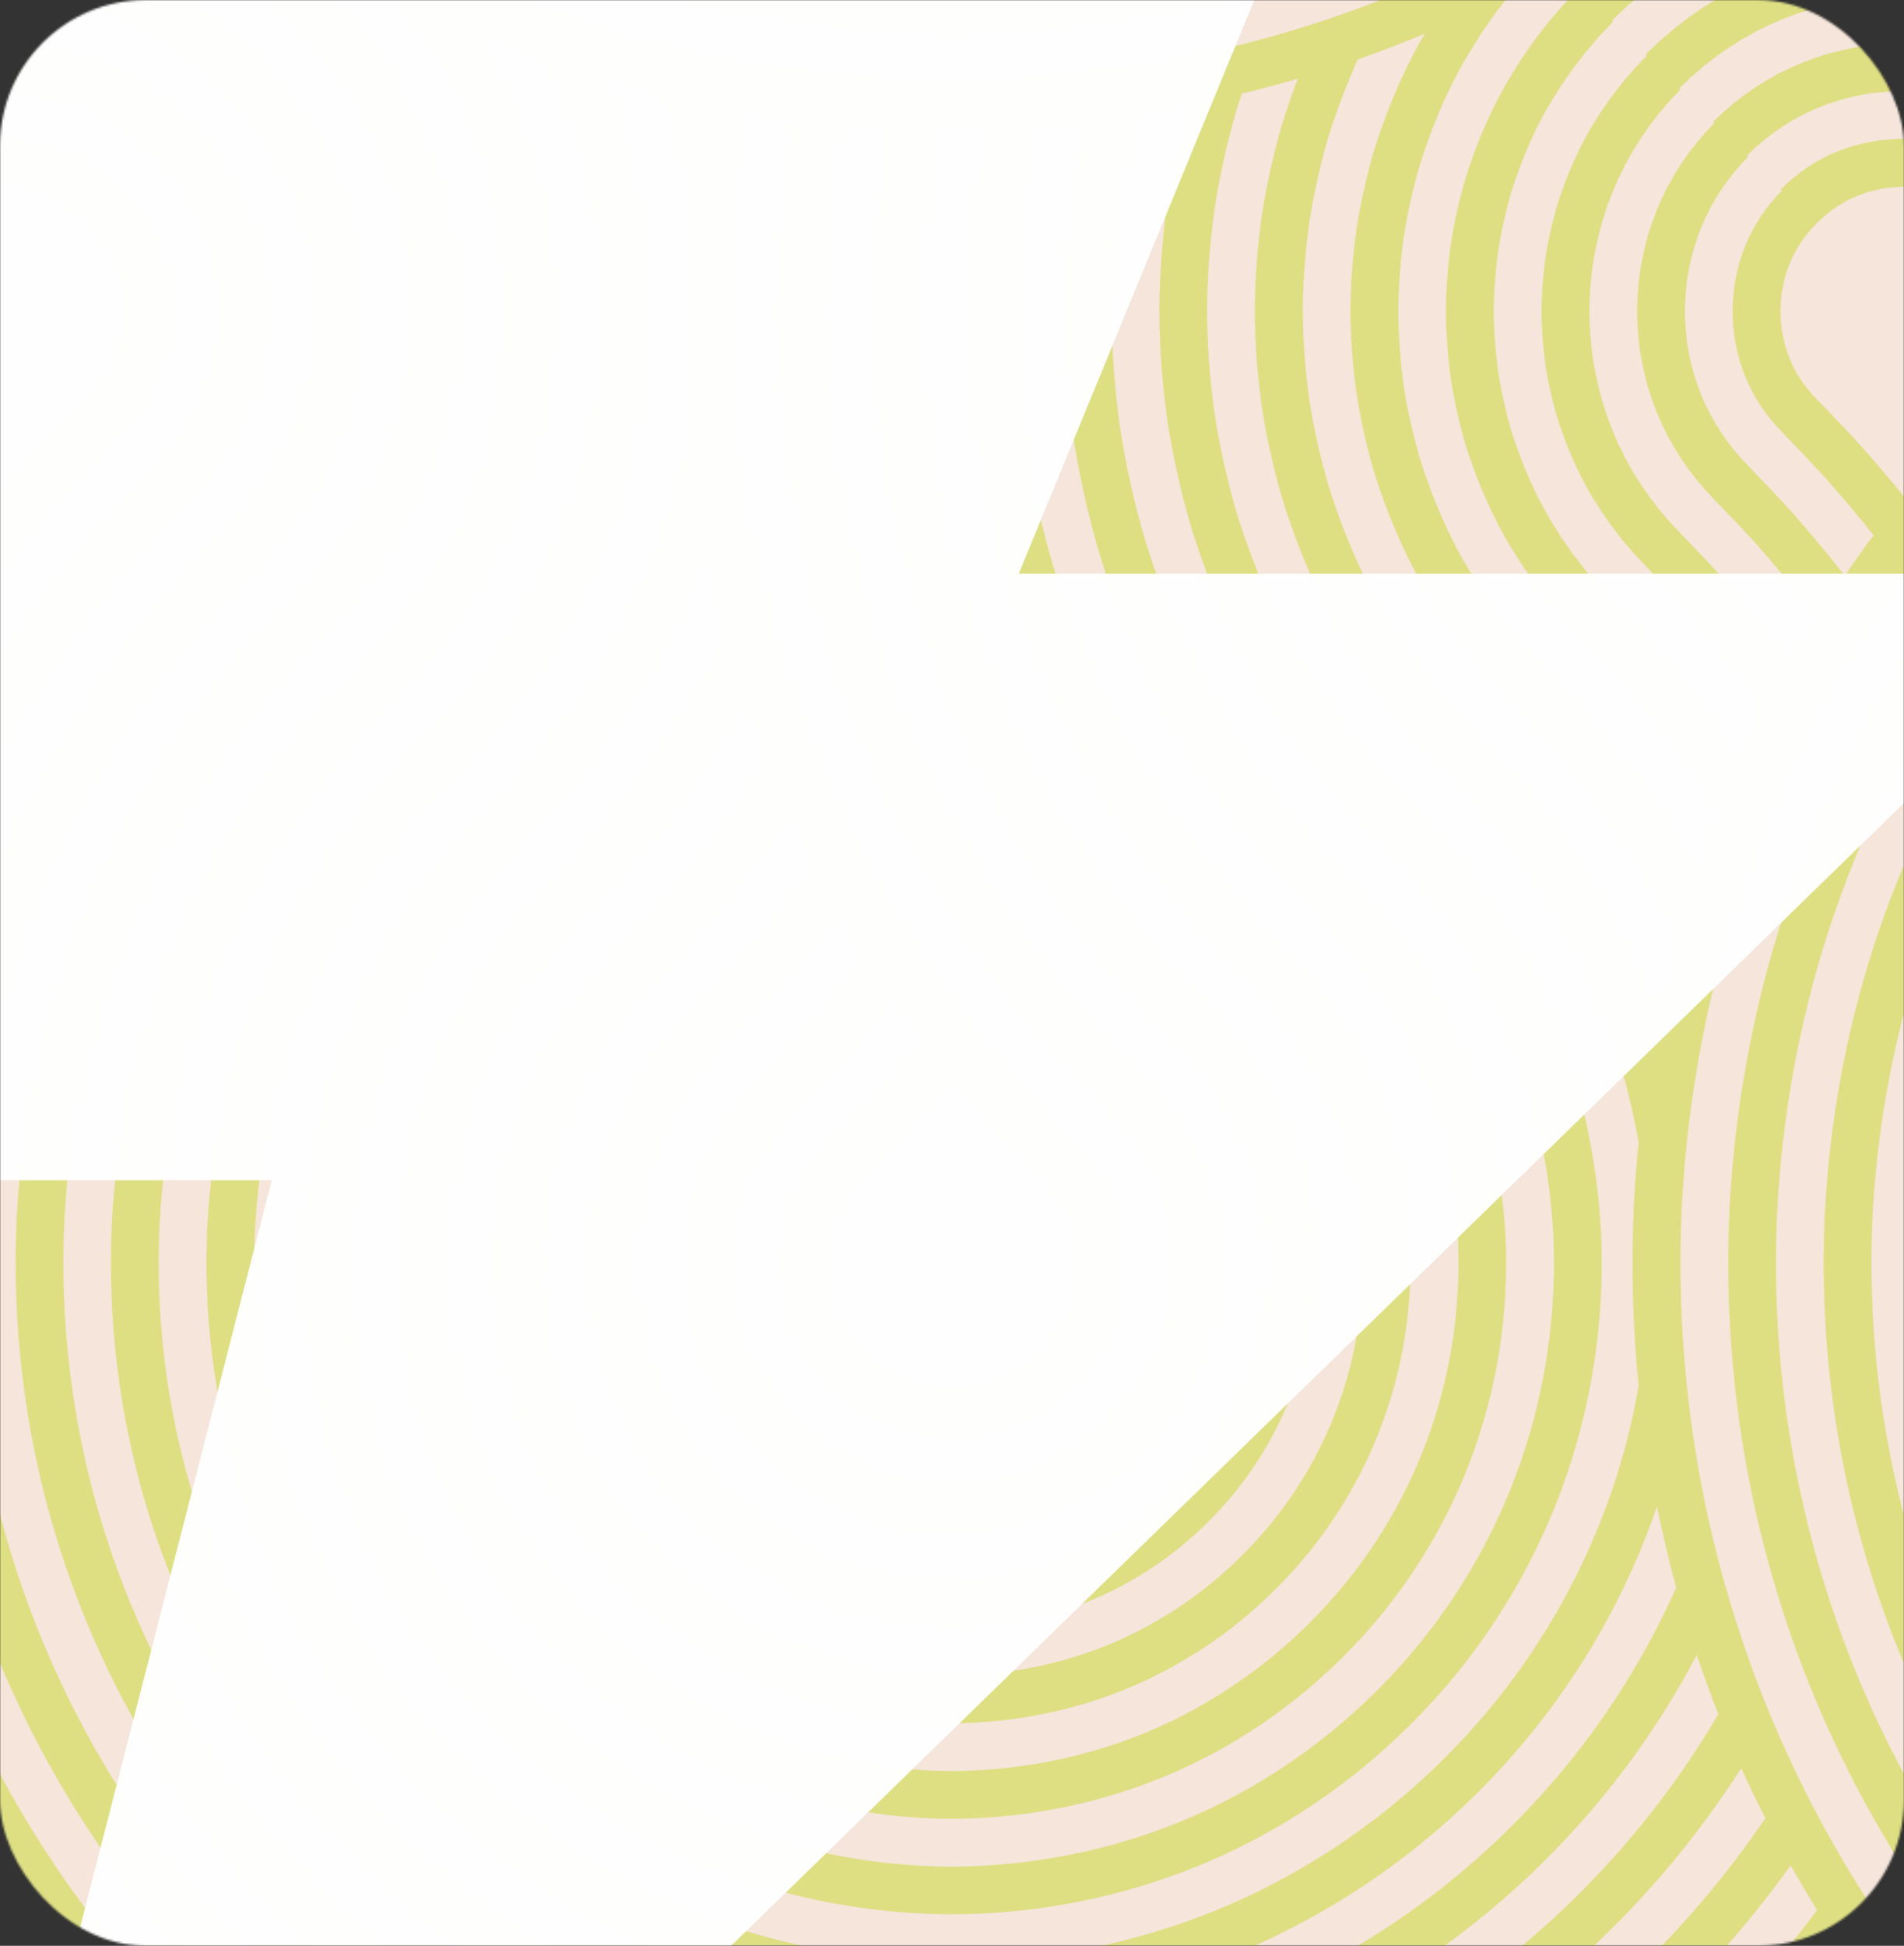
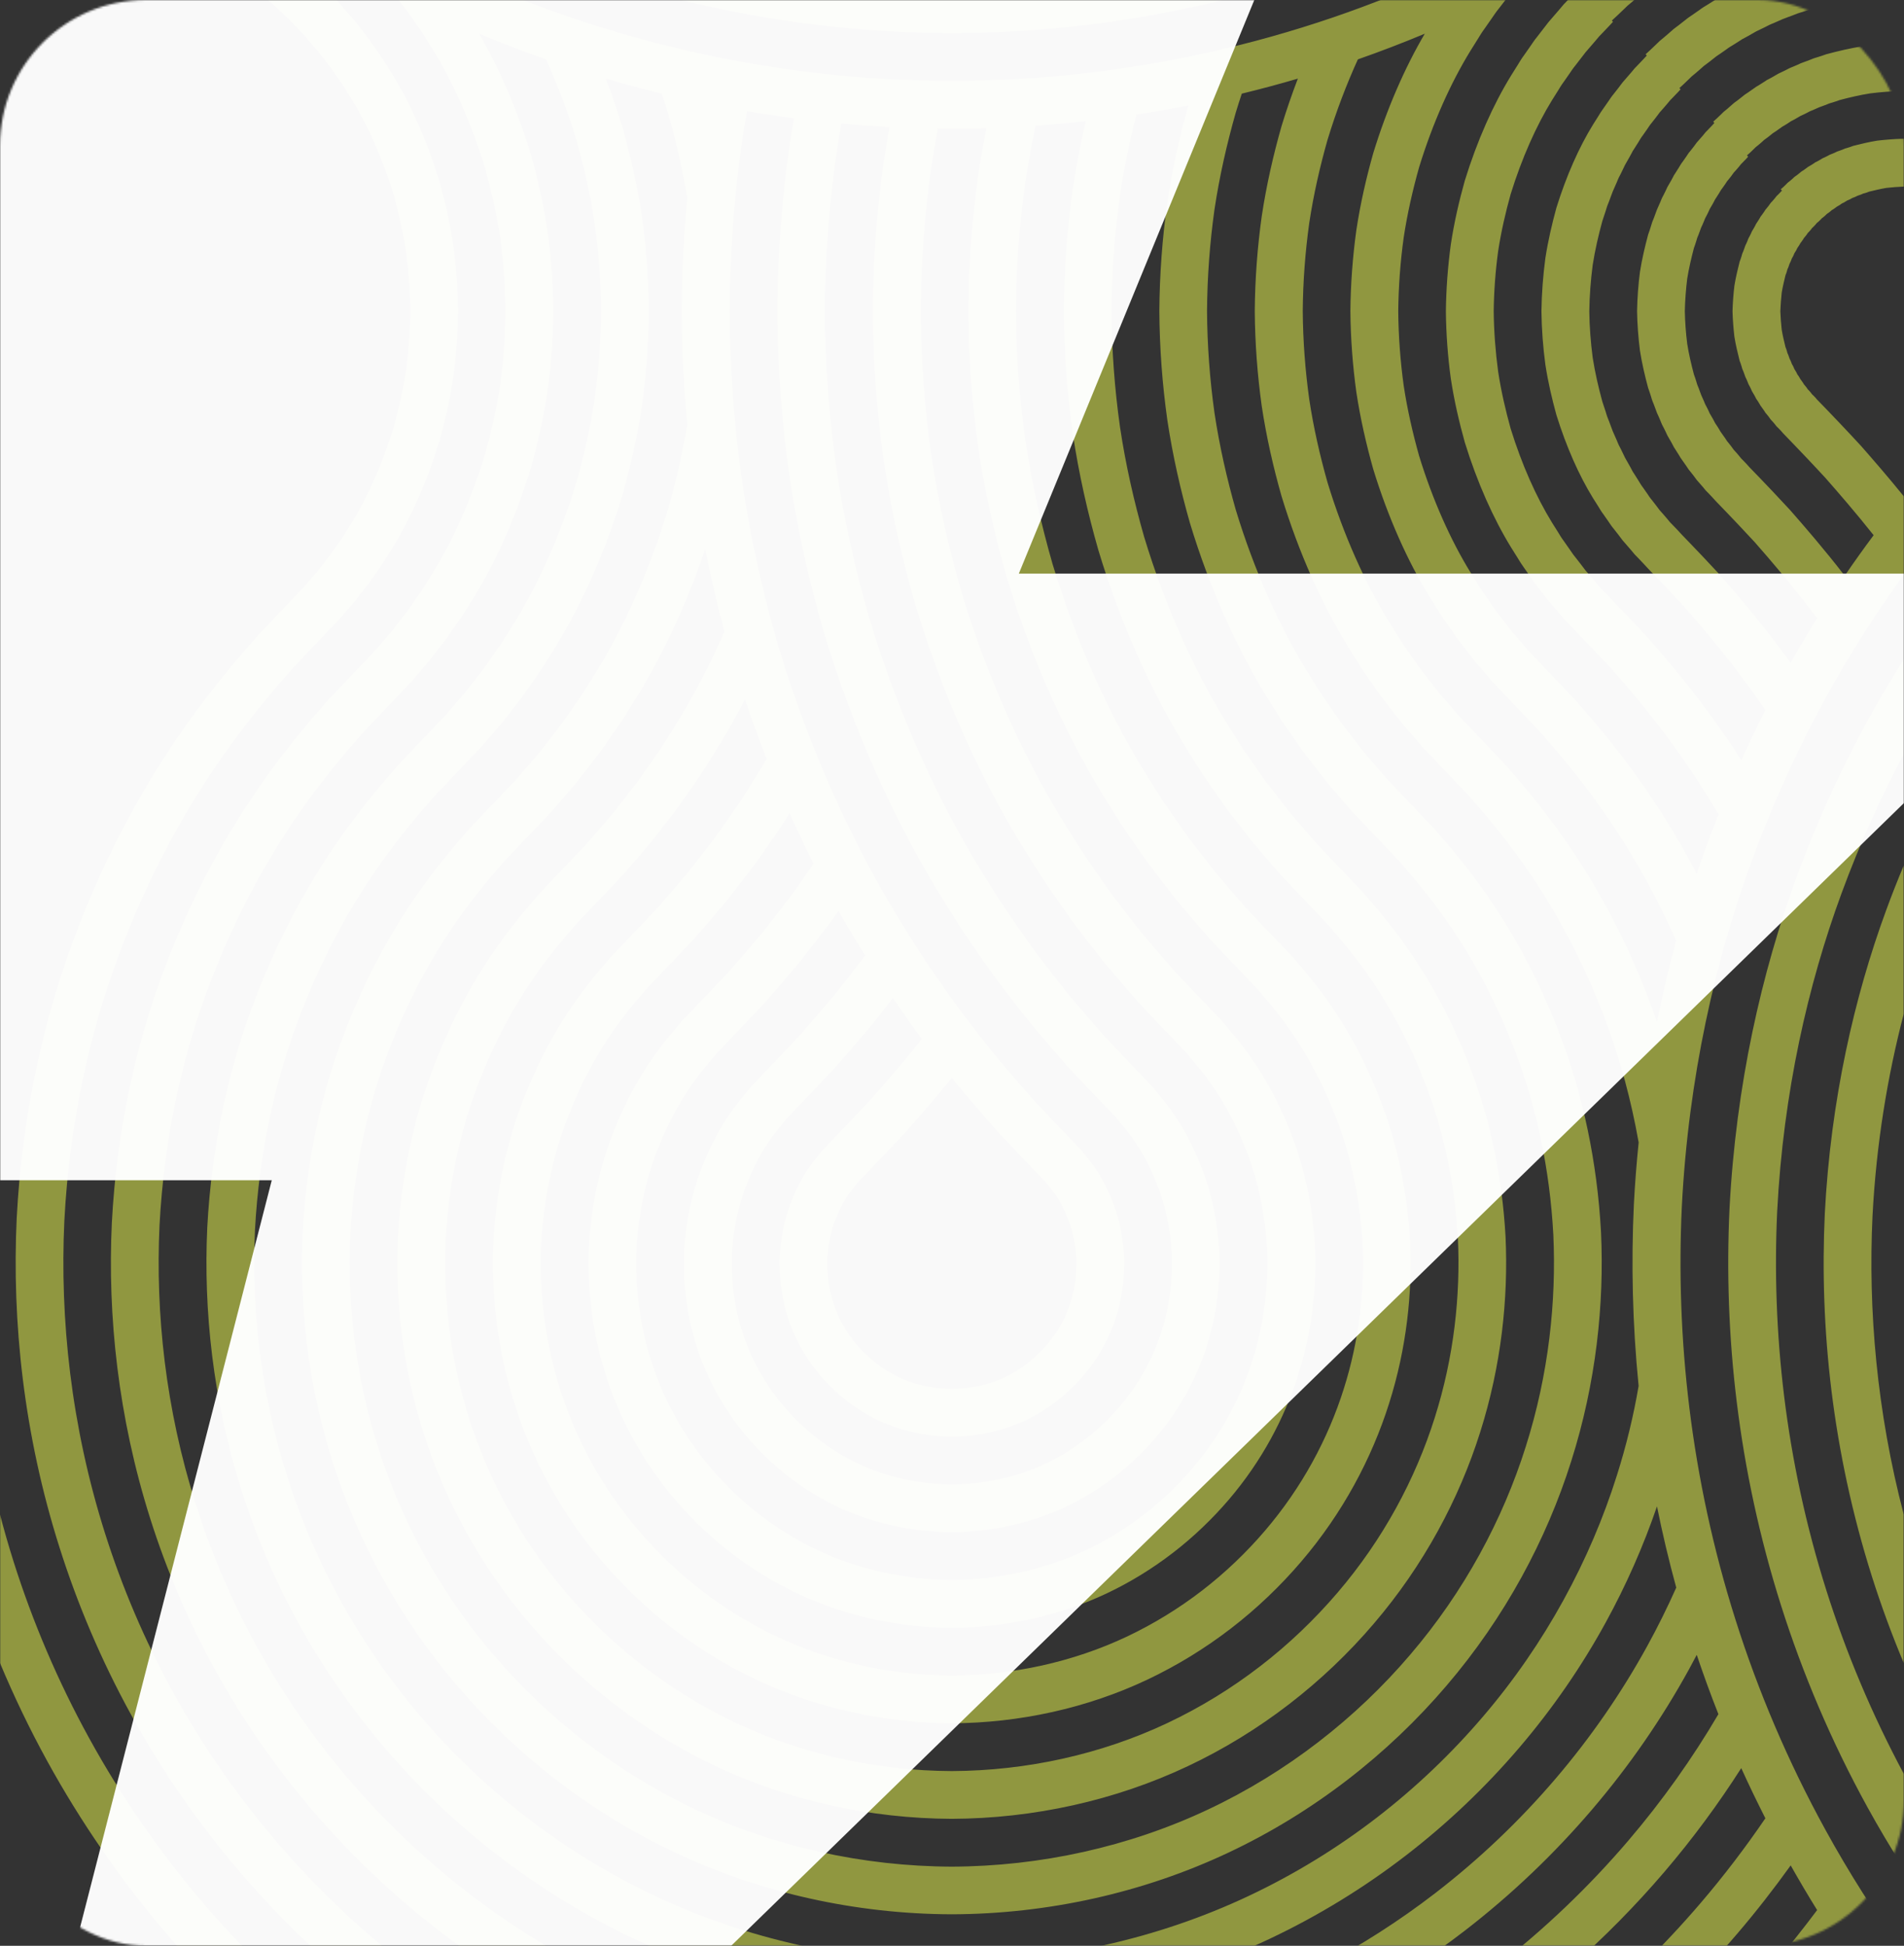
<svg xmlns="http://www.w3.org/2000/svg" width="914" height="934" viewBox="0 0 914 934" fill="none">
  <rect x="0" y="0" width="914" height="934" fill="#333333" stroke="none" />
  <mask id="mask0_102_5834" style="mask-type:alpha" maskUnits="userSpaceOnUse" x="0" y="0" width="914" height="934">
    <rect width="914" height="934" rx="70" fill="white" />
  </mask>
  <g mask="url(#mask0_102_5834)">
-     <path d="M-172 0H1086V934H-172V0Z" fill="#F5E5DA" />
    <path d="M132.388 883.601C113.285 861.247 96.771 837.211 83.103 812.318C69.419 787.425 58.549 761.706 50.397 735.956C34.044 684.39 28.69 632.921 30.89 585.965C33.348 538.944 43.053 496.372 56.301 460.415C69.516 424.409 85.642 394.809 100.847 371.889C116.051 348.904 130.22 332.551 139.877 321.487C144.859 316.101 148.773 312.058 151.377 309.308C153.998 306.574 155.356 305.167 155.356 305.167C155.356 305.167 156.294 304.18 158.041 302.304C158.915 301.382 160.014 300.234 161.292 298.907C161.939 298.244 162.619 297.516 163.363 296.756C164.042 295.947 164.77 295.09 165.53 294.184C167.083 292.389 168.798 290.399 170.674 288.232C172.388 285.951 174.281 283.508 176.319 280.92C177.386 279.659 178.292 278.22 179.295 276.796C180.298 275.357 181.333 273.885 182.385 272.38C183.501 270.908 184.471 269.275 185.474 267.625C186.509 265.991 187.561 264.309 188.628 262.595C197.104 248.814 204.868 231.506 210.836 212.144C213.57 202.391 215.931 192.169 217.533 181.623C218.972 171.06 219.797 160.223 219.91 149.37C219.797 138.517 218.988 127.695 217.533 117.116C215.931 106.57 213.554 96.348 210.836 86.595C204.868 67.249 197.088 49.926 188.628 36.145C187.561 34.43 186.493 32.764 185.474 31.114C184.471 29.464 183.484 27.847 182.385 26.359C181.333 24.838 180.298 23.366 179.295 21.943C178.292 20.503 177.386 19.08 176.319 17.802C174.281 15.214 172.405 12.772 170.674 10.491C168.798 8.323 167.083 6.334 165.53 4.539C164.77 3.633 164.042 2.775 163.363 1.967C162.635 1.206 161.939 0.479 161.292 -0.184C160.014 -1.527 158.931 -2.659 158.041 -3.597C156.294 -5.458 155.356 -6.46 155.356 -6.46C155.356 -6.46 154.369 -7.398 152.493 -9.145C151.571 -10.018 150.423 -11.119 149.096 -12.397C148.433 -13.044 147.706 -13.723 146.945 -14.467C146.137 -15.146 145.279 -15.874 144.373 -16.635C142.578 -18.187 140.588 -19.901 138.421 -21.778C136.14 -23.492 133.698 -25.385 131.11 -27.423C129.848 -28.491 128.409 -29.396 126.985 -30.399C125.546 -31.402 124.074 -32.438 122.569 -33.489C121.098 -34.605 119.464 -35.575 117.814 -36.578C116.18 -37.613 114.498 -38.665 112.784 -39.732C99.002 -48.208 81.695 -55.972 62.334 -61.94C52.58 -64.674 42.358 -67.036 31.811 -68.637C21.427 -70.06 10.784 -70.853 0.125 -70.999V-48.079C9.668 -47.949 19.195 -47.221 28.496 -45.96C37.958 -44.52 47.113 -42.385 55.848 -39.959C73.171 -34.589 88.667 -27.666 100.992 -20.08C102.529 -19.109 104.017 -18.171 105.489 -17.249C106.961 -16.343 108.417 -15.486 109.743 -14.483C111.102 -13.529 112.412 -12.607 113.706 -11.717C114.983 -10.828 116.278 -10.019 117.41 -9.049C119.723 -7.221 121.923 -5.538 123.961 -4.002C125.902 -2.32 127.681 -0.783 129.298 0.608C130.107 1.288 130.884 1.935 131.611 2.55C132.291 3.213 132.938 3.827 133.536 4.409C134.733 5.558 135.768 6.528 136.593 7.321C138.275 8.89 139.165 9.715 139.165 9.715C139.165 9.715 140.006 10.605 141.559 12.287C142.351 13.112 143.322 14.146 144.47 15.343C145.053 15.942 145.667 16.589 146.33 17.268C146.945 17.996 147.592 18.773 148.271 19.581C149.662 21.199 151.199 22.978 152.881 24.919C154.418 26.973 156.1 29.157 157.928 31.47C158.882 32.602 159.691 33.897 160.597 35.174C161.487 36.452 162.408 37.778 163.363 39.121C164.366 40.431 165.239 41.887 166.129 43.375C167.051 44.847 167.989 46.335 168.959 47.872C176.545 60.197 183.468 75.692 188.838 93.016C191.265 101.766 193.4 110.922 194.839 120.368C196.117 129.846 196.861 139.551 196.974 149.289C196.861 159.026 196.133 168.731 194.839 178.209C193.4 187.672 191.265 196.827 188.838 205.561C183.468 222.885 176.545 238.381 168.959 250.706C167.989 252.243 167.051 253.73 166.129 255.202C165.223 256.674 164.366 258.13 163.363 259.456C162.408 260.815 161.487 262.126 160.597 263.404C159.707 264.681 158.899 265.975 157.928 267.108C156.1 269.421 154.418 271.62 152.881 273.658C151.199 275.599 149.662 277.378 148.271 278.996C147.592 279.804 146.945 280.581 146.33 281.309C145.667 281.988 145.053 282.635 144.47 283.234C143.322 284.431 142.351 285.466 141.559 286.291C139.99 287.973 139.165 288.863 139.165 288.863C139.165 288.863 137.741 290.351 134.976 293.23C132.226 296.126 128.117 300.379 122.861 306.056C112.686 317.702 97.757 334.929 81.744 359.159C65.715 383.325 48.715 414.51 34.788 452.473C20.845 490.371 10.606 535.224 8.018 584.752C5.689 634.231 11.318 688.449 28.56 742.781C37.149 769.923 48.601 797.033 63.029 823.268C77.441 849.504 94.846 874.834 114.967 898.385C128.765 914.528 143.823 929.829 160.079 944.16H195.988C172.404 925.979 151.167 905.599 132.388 883.601Z" fill="#CEDA4A" fill-opacity="0.6" />
    <path d="M42.832 834.405C27.66 806.827 15.626 778.326 6.583 749.809C4.173 742.191 1.99 734.589 0 726.987V798.27C6.664 814.186 14.218 829.973 22.743 845.469C38.643 874.389 57.827 902.323 79.987 928.268C84.63 933.703 89.418 939.025 94.303 944.265H126.314C116.188 934.334 106.531 924.046 97.424 913.387C76.299 888.623 57.989 861.983 42.832 834.405Z" fill="#CEDA4A" fill-opacity="0.6" />
-     <path d="M62.516 346.623C79.355 321.148 95.044 303.048 105.736 290.82C111.252 284.868 115.554 280.387 118.45 277.346C121.361 274.322 122.849 272.77 122.849 272.77C122.849 272.77 123.593 271.976 124.968 270.472C125.664 269.728 126.537 268.823 127.556 267.755C128.074 267.222 128.624 266.655 129.206 266.057C129.74 265.41 130.322 264.73 130.921 264.002C132.134 262.563 133.509 260.994 135.013 259.279C136.355 257.468 137.844 255.527 139.477 253.489C140.334 252.502 141.03 251.354 141.823 250.221C142.615 249.089 143.424 247.925 144.265 246.728C145.155 245.564 145.915 244.285 146.707 242.975C147.5 241.665 148.341 240.355 149.215 239.013C155.927 228.143 161.993 214.459 166.765 199.158C168.884 191.426 170.776 183.339 172.07 174.976C173.186 166.598 173.849 158.009 173.962 149.388C173.849 140.767 173.202 132.195 172.07 123.8C170.792 115.438 168.9 107.35 166.765 99.619C161.993 84.333 155.927 70.633 149.215 59.764C148.341 58.421 147.516 57.095 146.707 55.801C145.915 54.491 145.171 53.197 144.265 52.048C143.424 50.852 142.615 49.687 141.823 48.555C141.03 47.423 140.334 46.275 139.477 45.288C137.844 43.25 136.355 41.309 135.013 39.497C133.509 37.799 132.134 36.23 130.921 34.774C130.322 34.046 129.74 33.367 129.206 32.72C128.624 32.105 128.058 31.539 127.556 31.021C126.537 29.954 125.664 29.048 124.968 28.304C123.593 26.816 122.849 26.008 122.849 26.008C122.849 26.008 122.057 25.264 120.553 23.889C119.808 23.193 118.903 22.32 117.835 21.301C117.301 20.783 116.735 20.233 116.137 19.651C115.49 19.117 114.81 18.535 114.082 17.936C112.643 16.723 111.074 15.348 109.36 13.844C107.548 12.502 105.607 11.013 103.569 9.38C102.582 8.522 101.434 7.827 100.301 7.035C99.169 6.242 98.005 5.433 96.808 4.592C95.643 3.702 94.365 2.943 93.055 2.15C91.745 1.357 90.435 0.516 89.092 -0.341C78.222 -7.054 64.538 -13.119 49.237 -17.891C41.505 -20.01 33.418 -21.903 25.055 -23.197C16.854 -24.296 8.443 -24.927 0.016 -25.072V-2.153C7.327 -2.023 14.606 -1.473 21.723 -0.535C29.002 0.597 36.022 2.247 42.734 4.075C44.384 4.641 46.002 5.191 47.635 5.692C48.444 5.967 49.285 6.161 50.062 6.452C50.838 6.759 51.63 7.067 52.407 7.374C53.96 7.989 55.529 8.49 57.033 9.105C58.505 9.784 59.977 10.431 61.449 11.046C62.177 11.37 62.921 11.612 63.617 11.968C64.312 12.324 65.008 12.68 65.687 13.036C67.062 13.731 68.42 14.378 69.779 15.008C71.073 15.752 72.351 16.465 73.596 17.176C74.227 17.516 74.858 17.855 75.472 18.195L76.411 18.68L77.284 19.262C78.449 20.022 79.581 20.751 80.713 21.43C81.846 22.11 82.978 22.756 83.964 23.549C84.983 24.293 86.003 25.005 86.989 25.668C87.976 26.347 88.979 26.945 89.836 27.706C91.599 29.129 93.281 30.423 94.883 31.572C96.355 32.882 97.713 34.095 98.975 35.146C99.606 35.664 100.204 36.165 100.77 36.634C101.304 37.152 101.789 37.637 102.258 38.09C103.197 38.979 103.973 39.739 104.62 40.354C105.93 41.551 106.626 42.198 106.626 42.198C106.626 42.198 107.273 42.894 108.47 44.204C109.084 44.851 109.845 45.644 110.734 46.566C111.187 47.019 111.673 47.52 112.19 48.054C112.659 48.62 113.144 49.218 113.678 49.849C114.729 51.111 115.926 52.47 117.253 53.941C118.417 55.527 119.695 57.208 121.118 58.987C121.879 59.845 122.477 60.848 123.156 61.835C123.836 62.821 124.531 63.84 125.275 64.859C126.068 65.862 126.715 66.978 127.395 68.11C128.09 69.242 128.802 70.391 129.562 71.539L130.144 72.413L130.63 73.351C130.969 73.966 131.309 74.596 131.648 75.227C132.36 76.472 133.088 77.751 133.816 79.045C134.447 80.403 135.094 81.762 135.789 83.137C136.145 83.816 136.501 84.511 136.857 85.207C137.213 85.902 137.455 86.663 137.779 87.375C138.393 88.83 139.04 90.302 139.72 91.79C140.35 93.294 140.836 94.879 141.451 96.416C141.758 97.192 142.065 97.969 142.373 98.762C142.68 99.554 142.874 100.379 143.133 101.188C143.634 102.822 144.184 104.455 144.75 106.088C146.578 112.801 148.228 119.821 149.36 127.1C150.315 134.395 150.897 141.867 150.994 149.356C150.881 156.845 150.315 164.318 149.36 171.613C148.228 178.891 146.578 185.911 144.75 192.623C144.184 194.257 143.634 195.891 143.133 197.525C142.858 198.333 142.68 199.175 142.373 199.951C142.065 200.727 141.758 201.519 141.451 202.296C140.836 203.849 140.334 205.417 139.72 206.922C139.04 208.393 138.393 209.865 137.779 211.337C137.455 212.065 137.213 212.81 136.857 213.505C136.501 214.201 136.145 214.896 135.789 215.575C135.094 216.95 134.447 218.309 133.816 219.668C133.072 220.962 132.36 222.239 131.648 223.485C131.309 224.116 130.969 224.747 130.63 225.361L130.144 226.299L129.562 227.172C128.802 228.337 128.074 229.469 127.395 230.602C126.715 231.734 126.068 232.866 125.275 233.853C124.531 234.872 123.82 235.891 123.156 236.877C122.477 237.864 121.879 238.867 121.118 239.724C119.695 241.487 118.401 243.17 117.253 244.771C115.943 246.243 114.729 247.601 113.678 248.863C113.161 249.494 112.659 250.092 112.19 250.658C111.673 251.192 111.187 251.678 110.734 252.147C109.845 253.085 109.084 253.861 108.47 254.508C107.273 255.818 106.626 256.514 106.626 256.514C106.626 256.514 105.057 258.148 102 261.318C98.975 264.504 94.446 269.195 88.672 275.438C77.462 288.249 61.029 307.238 43.365 333.942C28.824 355.891 13.522 383.114 0 415.415V486.632C3.85 471.913 8.265 457.873 13.134 444.674C27.788 404.82 45.678 372.017 62.516 346.623Z" fill="#CEDA4A" fill-opacity="0.6" />
-     <path d="M2.653 856.495C1.747 854.845 0.89 853.18 0 851.53V896.917C10.32 913.156 21.593 928.975 33.789 944.261H63.535C63.212 943.889 62.872 943.517 62.565 943.145C39.386 916.003 19.297 886.758 2.653 856.495Z" fill="#CEDA4A" fill-opacity="0.6" />
-     <path d="M71.674 260.122C77.707 253.587 82.43 248.67 85.6 245.354C88.787 242.054 90.437 240.34 90.437 240.34C90.437 240.34 90.987 239.741 92.006 238.609C92.523 238.059 93.171 237.38 93.931 236.587C94.319 236.199 94.74 235.779 95.177 235.326C95.565 234.84 95.985 234.339 96.422 233.789C97.312 232.721 98.347 231.557 99.463 230.311C100.433 228.953 101.517 227.513 102.747 226.025C103.41 225.313 103.895 224.44 104.461 223.615C105.027 222.774 105.626 221.916 106.256 221.059C106.936 220.218 107.47 219.264 108.052 218.293C108.634 217.339 109.249 216.368 109.896 215.382L110.381 214.654L110.786 213.861C111.061 213.328 111.352 212.81 111.643 212.26C112.225 211.192 112.872 210.125 113.503 209.041C114.021 207.893 114.571 206.728 115.169 205.564C115.477 204.982 115.768 204.399 116.075 203.817C116.382 203.235 116.577 202.587 116.852 201.973C117.369 200.727 117.919 199.482 118.501 198.236C119.035 196.958 119.423 195.616 119.957 194.306C120.216 193.643 120.491 192.996 120.75 192.332C121.008 191.669 121.17 190.958 121.397 190.278C121.817 188.903 122.286 187.513 122.788 186.122C124.308 180.412 125.732 174.459 126.703 168.28C127.511 162.085 127.98 155.729 128.093 149.356C127.98 142.983 127.495 136.626 126.703 130.431C125.732 124.252 124.324 118.3 122.804 112.59C122.303 111.199 121.834 109.824 121.413 108.433C121.187 107.753 121.041 107.041 120.766 106.378C120.507 105.715 120.232 105.052 119.973 104.405C119.439 103.095 119.051 101.752 118.518 100.475C117.935 99.229 117.369 97.984 116.868 96.738C116.593 96.123 116.399 95.476 116.091 94.894C115.784 94.312 115.477 93.73 115.185 93.148C114.603 91.983 114.037 90.834 113.519 89.669C112.888 88.57 112.242 87.519 111.659 86.451C111.368 85.917 111.093 85.383 110.802 84.849L110.398 84.057L109.912 83.329C109.265 82.358 108.651 81.388 108.068 80.418C107.502 79.447 106.968 78.493 106.273 77.652C105.642 76.778 105.044 75.937 104.477 75.096C103.895 74.255 103.41 73.397 102.763 72.686C101.55 71.198 100.45 69.758 99.479 68.399C98.347 67.154 97.328 65.99 96.438 64.922C96.001 64.388 95.581 63.87 95.193 63.385C94.756 62.932 94.335 62.512 93.947 62.124C93.187 61.331 92.54 60.652 92.022 60.102C91.003 58.97 90.453 58.371 90.453 58.371C90.453 58.371 89.855 57.821 88.723 56.802C88.173 56.285 87.493 55.638 86.701 54.877C86.312 54.489 85.892 54.069 85.439 53.632C84.954 53.244 84.452 52.823 83.902 52.386C82.835 51.497 81.67 50.462 80.424 49.346C79.066 48.375 77.626 47.291 76.138 46.062C75.426 45.398 74.569 44.913 73.728 44.347C72.887 43.781 72.029 43.183 71.156 42.552C70.315 41.873 69.36 41.339 68.39 40.757C67.436 40.174 66.465 39.559 65.478 38.912L64.75 38.411L63.958 38.007C63.424 37.732 62.906 37.441 62.356 37.15C61.289 36.567 60.221 35.92 59.138 35.29C57.989 34.772 56.824 34.222 55.66 33.623C55.077 33.316 54.495 33.025 53.913 32.717C53.331 32.41 52.683 32.216 52.069 31.941C50.823 31.423 49.578 30.873 48.332 30.291C47.054 29.757 45.712 29.369 44.402 28.835C43.738 28.577 43.091 28.302 42.428 28.043C41.765 27.785 41.053 27.622 40.374 27.396C38.983 26.975 37.608 26.506 36.217 26.005C30.507 24.484 24.555 23.061 18.375 22.091C12.358 21.314 6.195 20.845 0 20.716V43.635C5.079 43.765 10.11 44.153 15.043 44.768C20.122 45.577 25.024 46.758 29.715 47.971C30.847 48.391 31.979 48.779 33.111 49.119C33.677 49.297 34.26 49.41 34.81 49.636C35.343 49.863 35.893 50.073 36.427 50.3C37.495 50.736 38.611 51.044 39.646 51.48C40.665 51.982 41.684 52.434 42.687 52.839C43.188 53.065 43.722 53.211 44.208 53.47C44.693 53.729 45.162 53.972 45.631 54.23C46.585 54.716 47.523 55.169 48.478 55.573C49.367 56.091 50.225 56.624 51.115 57.109C51.551 57.336 51.988 57.579 52.425 57.805L53.072 58.128L53.67 58.532C54.463 59.066 55.255 59.568 56.048 60.054C56.84 60.523 57.633 60.943 58.313 61.509C59.024 62.027 59.72 62.528 60.416 62.997C61.111 63.466 61.823 63.855 62.405 64.405C63.618 65.424 64.799 66.313 65.931 67.089C66.95 68.027 67.905 68.885 68.794 69.613C69.247 69.968 69.668 70.308 70.072 70.631C70.444 71.003 70.784 71.343 71.107 71.667C71.754 72.314 72.32 72.848 72.773 73.269C73.712 74.11 74.213 74.546 74.213 74.546C74.213 74.546 74.666 75.047 75.491 75.985C75.911 76.454 76.445 77.005 77.092 77.652C77.416 77.975 77.755 78.314 78.127 78.686C78.451 79.091 78.791 79.511 79.146 79.964C79.874 80.854 80.732 81.808 81.67 82.827C82.463 83.96 83.352 85.141 84.355 86.354C84.905 86.936 85.293 87.648 85.762 88.343C86.231 89.039 86.716 89.734 87.25 90.446C87.817 91.125 88.253 91.918 88.706 92.711C89.175 93.504 89.677 94.296 90.227 95.088L90.631 95.687L90.955 96.334C91.181 96.77 91.407 97.207 91.65 97.644C92.119 98.517 92.653 99.391 93.187 100.28C93.591 101.235 94.044 102.173 94.529 103.128C94.788 103.597 95.031 104.065 95.29 104.551C95.548 105.036 95.694 105.553 95.921 106.071C96.341 107.09 96.794 108.109 97.279 109.128C97.716 110.164 98.023 111.279 98.46 112.347C98.687 112.881 98.897 113.414 99.123 113.964C99.35 114.514 99.447 115.097 99.641 115.663C99.981 116.795 100.369 117.928 100.789 119.06C102.019 123.751 103.199 128.635 103.992 133.73C104.639 138.842 105.027 144.066 105.14 149.339C105.027 154.596 104.623 159.837 103.992 164.948C103.183 170.027 102.003 174.928 100.789 179.619C100.369 180.751 99.981 181.883 99.641 183.015C99.447 183.581 99.35 184.164 99.123 184.714C98.897 185.248 98.687 185.798 98.46 186.332C98.023 187.399 97.716 188.515 97.279 189.55C96.778 190.569 96.325 191.589 95.921 192.592C95.694 193.093 95.548 193.627 95.29 194.112C95.031 194.597 94.788 195.066 94.529 195.535C94.044 196.489 93.591 197.427 93.187 198.381C92.669 199.271 92.135 200.129 91.65 201.019C91.424 201.455 91.181 201.892 90.955 202.329L90.631 202.976L90.227 203.574C89.693 204.367 89.175 205.159 88.706 205.952C88.237 206.744 87.817 207.537 87.25 208.216C86.733 208.928 86.231 209.624 85.762 210.319C85.293 211.015 84.905 211.726 84.355 212.309C83.336 213.522 82.446 214.702 81.67 215.834C80.732 216.853 79.874 217.808 79.146 218.697C78.791 219.15 78.451 219.571 78.127 219.975C77.755 220.347 77.416 220.687 77.092 221.011C76.445 221.658 75.911 222.223 75.491 222.676C74.65 223.615 74.213 224.116 74.213 224.116C74.213 224.116 72.498 225.895 69.166 229.341C65.85 232.802 60.917 237.93 54.625 244.756C42.364 258.731 24.441 279.484 5.127 308.679C3.429 311.235 1.731 313.888 0.016 316.573V362.008C8.055 346.949 16.273 333.362 24.263 321.311C42.768 293.393 59.946 273.515 71.674 260.122Z" fill="#CEDA4A" fill-opacity="0.6" />
-     <path d="M52.73 213.368C56.208 209.777 57.987 207.917 57.987 207.917C57.987 207.917 58.327 207.497 58.99 206.753C59.33 206.381 59.75 205.943 60.268 205.426C60.526 205.167 60.801 204.908 61.109 204.617C61.352 204.294 61.626 203.954 61.901 203.598C62.468 202.887 63.147 202.142 63.907 201.35C64.506 200.46 65.201 199.522 66.01 198.584C66.463 198.147 66.738 197.565 67.11 197.031C67.466 196.481 67.854 195.948 68.274 195.398C68.743 194.88 69.051 194.249 69.406 193.634C69.762 193.02 70.167 192.405 70.587 191.791L70.911 191.337L71.153 190.82C71.331 190.48 71.509 190.141 71.687 189.801C72.043 189.122 72.48 188.458 72.9 187.763C73.208 187.019 73.547 186.275 73.936 185.547C74.13 185.175 74.324 184.819 74.534 184.447C74.744 184.075 74.841 183.655 75.003 183.267C75.31 182.474 75.666 181.681 76.071 180.905C76.41 180.096 76.621 179.223 76.977 178.382C77.138 177.961 77.316 177.54 77.51 177.12C77.688 176.699 77.753 176.23 77.898 175.794C78.157 174.904 78.465 174.03 78.82 173.141C79.742 169.469 80.68 165.636 81.328 161.64C81.813 157.629 82.12 153.505 82.233 149.364C82.12 145.223 81.797 141.114 81.328 137.086C80.68 133.091 79.742 129.274 78.82 125.586C78.481 124.713 78.157 123.823 77.898 122.933C77.753 122.497 77.688 122.028 77.51 121.607C77.316 121.187 77.138 120.766 76.977 120.345C76.621 119.52 76.41 118.648 76.071 117.823C75.666 117.046 75.31 116.254 75.003 115.461C74.825 115.073 74.728 114.652 74.534 114.28C74.324 113.908 74.113 113.552 73.936 113.18C73.547 112.452 73.208 111.708 72.9 110.964C72.48 110.285 72.059 109.606 71.687 108.926C71.509 108.587 71.331 108.246 71.153 107.907L70.911 107.389L70.587 106.937C70.15 106.322 69.762 105.707 69.406 105.093C69.051 104.478 68.727 103.847 68.274 103.33C67.854 102.78 67.466 102.23 67.11 101.696C66.754 101.162 66.463 100.58 66.01 100.143C65.201 99.205 64.506 98.267 63.907 97.377C63.147 96.585 62.468 95.84 61.901 95.129C61.626 94.773 61.352 94.433 61.109 94.11C60.818 93.819 60.526 93.544 60.268 93.301C59.75 92.8 59.33 92.347 58.99 91.975C58.327 91.231 57.987 90.826 57.987 90.826C57.987 90.826 57.566 90.487 56.822 89.824C56.45 89.484 56.014 89.063 55.496 88.546C55.237 88.287 54.979 88.012 54.688 87.704C54.364 87.462 54.024 87.187 53.668 86.912C52.956 86.346 52.213 85.666 51.42 84.906C50.531 84.308 49.592 83.612 48.654 82.803C48.218 82.35 47.635 82.076 47.101 81.704C46.551 81.348 46.017 80.959 45.468 80.539C44.95 80.07 44.319 79.763 43.705 79.407C43.09 79.051 42.475 78.647 41.861 78.226L41.408 77.902L40.89 77.66C40.55 77.482 40.211 77.304 39.871 77.126C39.192 76.77 38.529 76.334 37.833 75.913C37.089 75.606 36.345 75.266 35.617 74.877C35.245 74.683 34.889 74.489 34.517 74.279C34.145 74.069 33.724 73.972 33.336 73.811C32.544 73.503 31.751 73.131 30.975 72.743C30.166 72.403 29.293 72.193 28.452 71.837C28.031 71.675 27.611 71.497 27.19 71.303C26.77 71.125 26.3 71.061 25.864 70.915C24.974 70.656 24.101 70.349 23.211 69.993C19.54 69.071 15.706 68.133 11.711 67.486C7.877 67.033 3.947 66.725 0 66.596V89.516C2.831 89.63 5.645 89.855 8.395 90.147C11.29 90.632 14.056 91.328 16.725 91.958C17.356 92.233 17.986 92.46 18.634 92.638C18.941 92.735 19.296 92.767 19.588 92.897C19.879 93.042 20.186 93.172 20.477 93.301C21.06 93.56 21.707 93.689 22.289 93.932C22.839 94.239 23.405 94.498 23.971 94.708C24.246 94.838 24.57 94.886 24.829 95.031C25.087 95.193 25.346 95.339 25.605 95.485C26.123 95.76 26.656 96.002 27.206 96.196C27.692 96.504 28.16 96.827 28.646 97.086C28.888 97.215 29.131 97.344 29.39 97.458L29.762 97.62L30.085 97.862C30.522 98.186 30.959 98.461 31.395 98.72C31.848 98.962 32.301 99.173 32.657 99.529C33.045 99.836 33.433 100.111 33.838 100.37C34.226 100.628 34.663 100.806 34.97 101.146C35.633 101.745 36.312 102.245 36.976 102.65C37.542 103.216 38.075 103.718 38.593 104.139C38.852 104.349 39.111 104.526 39.354 104.704C39.564 104.931 39.758 105.141 39.936 105.335C40.308 105.723 40.631 106.031 40.906 106.273C41.456 106.759 41.78 107.001 41.78 107.001C41.78 107.001 42.023 107.324 42.508 107.874C42.75 108.149 43.057 108.489 43.446 108.845C43.64 109.023 43.85 109.217 44.077 109.427C44.238 109.67 44.433 109.929 44.643 110.188C45.047 110.705 45.549 111.255 46.131 111.805C46.535 112.468 47.037 113.148 47.635 113.811C47.991 114.119 48.153 114.539 48.411 114.943C48.654 115.331 48.945 115.736 49.252 116.124C49.608 116.48 49.819 116.949 50.061 117.386C50.32 117.839 50.595 118.276 50.919 118.696L51.161 119.019L51.323 119.391C51.436 119.634 51.549 119.892 51.695 120.135C51.954 120.62 52.261 121.09 52.585 121.575C52.779 122.125 53.021 122.658 53.296 123.176C53.442 123.435 53.587 123.694 53.749 123.953C53.895 124.212 53.943 124.519 54.073 124.81C54.283 125.376 54.542 125.942 54.849 126.492C55.092 127.074 55.221 127.705 55.48 128.304C55.609 128.611 55.739 128.902 55.884 129.193C56.014 129.501 56.046 129.84 56.143 130.147C56.321 130.794 56.547 131.425 56.822 132.056C57.453 134.725 58.149 137.475 58.634 140.386C58.958 143.314 59.184 146.307 59.297 149.331C59.184 152.356 58.941 155.348 58.634 158.276C58.149 161.171 57.453 163.937 56.822 166.606C56.547 167.237 56.321 167.868 56.143 168.515C56.046 168.838 56.014 169.178 55.884 169.469C55.739 169.76 55.609 170.068 55.48 170.359C55.221 170.941 55.092 171.588 54.849 172.17C54.542 172.72 54.283 173.286 54.073 173.852C53.943 174.127 53.895 174.451 53.749 174.71C53.587 174.969 53.442 175.227 53.296 175.486C53.021 176.004 52.779 176.537 52.585 177.087C52.277 177.572 51.954 178.042 51.695 178.527C51.566 178.77 51.436 179.012 51.323 179.271L51.161 179.643L50.919 179.967C50.595 180.404 50.32 180.84 50.061 181.277C49.819 181.73 49.608 182.183 49.252 182.538C48.945 182.927 48.67 183.315 48.411 183.719C48.153 184.107 47.975 184.544 47.635 184.852C47.037 185.515 46.535 186.194 46.131 186.857C45.565 187.423 45.063 187.957 44.643 188.474C44.433 188.733 44.255 188.992 44.077 189.235C43.85 189.445 43.64 189.639 43.446 189.817C43.057 190.189 42.75 190.513 42.508 190.788C42.023 191.338 41.78 191.661 41.78 191.661C41.78 191.661 39.92 193.586 36.296 197.323C32.706 201.075 27.352 206.639 20.542 214.047C14.735 220.663 7.764 228.669 0 238.245V275.852C14.638 255.746 27.821 240.51 37.574 229.398C44.125 222.313 49.269 216.975 52.73 213.368Z" fill="#CEDA4A" fill-opacity="0.6" />
    <path d="M875.978 582.629C874.717 609.9 875.59 638.416 879.197 667.661C882.804 696.889 889.128 726.829 898.607 756.753C903.007 770.631 908.102 784.509 913.876 798.274V726.991C900.936 677.592 896.747 628.792 898.882 583.745C900.693 548.953 906.112 516.377 913.876 486.679V415.46C910.981 422.367 908.166 429.484 905.465 436.86C890.115 478.624 878.809 528.055 875.978 582.629Z" fill="#CEDA4A" fill-opacity="0.6" />
    <path d="M830.232 580.373C828.841 610.168 829.795 641.305 833.742 673.234C837.672 705.164 844.595 737.869 854.947 770.559C865.299 803.249 879.096 835.922 896.483 867.528C901.934 877.444 907.773 887.229 913.92 896.886V851.499C898.538 822.788 886.164 793.22 876.799 763.62C866.884 732.305 860.252 700.991 856.483 670.404C852.715 639.817 851.793 609.99 853.119 581.457C856.063 524.376 867.903 472.664 883.964 428.943C893.087 404.082 903.358 381.761 913.904 361.979V316.543C896.144 344.445 877.721 379.367 862.419 421.082C845.662 466.793 833.305 520.769 830.232 580.373Z" fill="#CEDA4A" fill-opacity="0.6" />
    <path d="M127.141 -96.288C157.598 -72.818 191.08 -52.243 226.681 -35.469C297.932 -1.858 377.513 15.821 456.997 15.918C536.481 15.821 616.078 -1.858 687.313 -35.469C722.914 -52.243 756.396 -72.818 786.854 -96.288C817.36 -119.79 844.615 -145.912 868.813 -174.235C872.679 -178.764 876.431 -183.374 880.135 -188H850.389C827.453 -161.311 801.654 -136.644 772.863 -114.452C743.699 -91.985 711.64 -72.284 677.559 -56.222C609.349 -24.05 533.133 -7.115 456.997 -7.018C380.862 -7.115 304.645 -24.05 236.435 -56.222C202.354 -72.284 170.279 -91.985 141.132 -114.452C112.324 -136.644 86.525 -161.311 63.605 -188H33.859C37.563 -183.358 41.316 -178.764 45.182 -174.235C69.38 -145.912 96.635 -119.79 127.141 -96.288Z" fill="#CEDA4A" fill-opacity="0.6" />
    <path d="M890.401 -188C893.344 -183.811 896.369 -179.637 899.426 -175.513C895.108 -170.062 890.724 -164.659 886.179 -159.338C860.962 -129.834 832.559 -102.612 800.775 -78.123C769.04 -53.666 734.118 -32.219 696.996 -14.733C622.721 20.302 539.775 38.741 456.927 38.838C374.079 38.741 291.134 20.302 216.858 -14.733C179.737 -32.219 144.831 -53.666 113.079 -78.123C81.279 -102.628 52.892 -129.834 27.675 -159.338C19.701 -168.671 12.115 -178.246 4.836 -188H0V-156.814V-139.718C4.966 -139.669 9.915 -139.475 14.865 -139.2C22.402 -130.595 30.182 -122.168 38.254 -113.967C25.718 -115.698 12.875 -116.668 0 -116.798V-93.878C11.792 -93.749 23.534 -92.858 35.019 -91.273C46.665 -89.51 57.939 -86.906 68.711 -83.882C69.455 -83.655 70.167 -83.412 70.895 -83.17C80.002 -75.212 89.383 -67.448 99.104 -59.959C119.808 -44.01 141.806 -29.291 164.855 -16.044C172.846 -11.45 180.966 -7.05 189.199 -2.812C190.881 -0.645 192.644 1.652 194.537 4.11C195.701 5.518 196.72 7.087 197.82 8.672C198.92 10.257 200.068 11.875 201.233 13.557C202.446 15.191 203.53 16.986 204.646 18.797C205.778 20.609 206.943 22.469 208.123 24.361C217.473 39.598 226.094 58.733 232.661 80.1C235.686 90.873 238.29 102.163 240.053 113.793C241.654 125.455 242.56 137.393 242.673 149.362C242.56 161.332 241.67 173.268 240.053 184.93C238.29 196.576 235.686 207.851 232.661 218.623C226.094 240.006 217.473 259.141 208.123 274.362C206.943 276.254 205.778 278.115 204.646 279.926C203.53 281.754 202.446 283.534 201.233 285.167C200.068 286.833 198.936 288.467 197.82 290.052C196.72 291.637 195.701 293.206 194.537 294.613C192.304 297.492 190.234 300.194 188.309 302.685C186.255 305.079 184.362 307.278 182.648 309.251C181.807 310.254 180.998 311.192 180.238 312.082C179.429 312.923 178.669 313.716 177.973 314.46C176.566 315.932 175.369 317.193 174.399 318.212C172.474 320.266 171.439 321.35 171.439 321.35C171.439 321.35 170.161 322.693 167.67 325.281C165.195 327.885 161.507 331.718 156.784 336.813C147.661 347.295 134.236 362.758 119.856 384.497C105.477 406.188 90.24 434.187 77.721 468.252C65.201 502.268 56.014 542.543 53.685 587.056C51.598 631.505 56.661 680.225 72.14 729.009C79.856 753.368 90.127 777.695 103.083 801.246C116.023 824.781 131.648 847.523 149.716 868.68C167.783 889.837 188.244 909.424 210.97 926.942C218.799 932.975 226.919 938.733 235.249 944.216H280.313C260.725 933.929 242.172 922.041 224.962 908.777C203.514 892.263 184.201 873.758 167.152 853.798C150.088 833.838 135.368 812.391 123.172 790.199C110.96 768.007 101.271 745.07 93.993 722.085C79.387 676.084 74.615 630.115 76.573 588.173C78.788 546.183 87.442 508.171 99.249 476.113C111.057 443.989 125.405 417.592 138.975 397.147C152.53 376.637 165.211 362.063 173.816 352.164C178.281 347.36 181.775 343.736 184.104 341.294C186.449 338.851 187.646 337.59 187.646 337.59C187.646 337.59 188.778 336.393 190.881 334.161C191.932 333.045 193.242 331.67 194.779 330.069C195.539 329.26 196.38 328.387 197.254 327.465C198.079 326.494 198.952 325.459 199.891 324.375C201.751 322.207 203.821 319.798 206.069 317.178C208.172 314.444 210.453 311.5 212.895 308.346C214.157 306.809 215.289 305.078 216.502 303.347C217.715 301.617 218.961 299.838 220.238 298.01C221.565 296.215 222.762 294.257 223.991 292.267C225.237 290.278 226.498 288.256 227.809 286.186C238.031 269.493 247.51 248.546 254.675 225.141C258.007 213.35 260.838 201.008 262.763 188.263C264.526 175.517 265.512 162.448 265.626 149.362C265.512 136.277 264.526 123.207 262.763 110.461C260.838 97.731 257.991 85.373 254.675 73.598C248.011 51.843 239.357 32.239 229.976 16.177C240.538 20.609 251.262 24.717 262.1 28.502C267.518 40.375 272.468 53.331 276.657 67.08C280.28 79.874 283.37 93.299 285.456 107.129C287.381 120.974 288.448 135.16 288.562 149.362C288.448 163.564 287.381 177.749 285.456 191.595C283.37 205.424 280.296 218.833 276.657 231.644C268.893 257.087 258.557 279.845 247.461 297.993C246.054 300.242 244.663 302.458 243.32 304.61C241.978 306.777 240.684 308.896 239.244 310.853C237.853 312.842 236.51 314.783 235.2 316.659C233.89 318.536 232.661 320.412 231.286 322.078C228.633 325.491 226.159 328.694 223.878 331.654C221.435 334.5 219.203 337.105 217.165 339.466C216.163 340.647 215.192 341.763 214.302 342.814C213.348 343.817 212.459 344.755 211.617 345.645C209.951 347.392 208.528 348.88 207.379 350.093C205.083 352.519 203.87 353.797 203.87 353.797C203.87 353.797 199.341 358.569 190.865 367.513C182.794 376.83 170.856 390.531 158.127 409.795C145.381 429.011 131.907 453.807 120.811 483.973C109.715 514.107 101.579 549.822 99.492 589.289C97.665 628.708 102.145 671.927 115.861 715.163C122.687 736.756 131.794 758.301 143.278 779.151C154.746 800.001 168.576 820.138 184.605 838.917C200.634 857.68 218.815 875.101 238.969 890.613C259.107 906.125 281.17 919.695 304.656 930.775C315.331 935.821 326.33 940.286 337.523 944.233H576.38C587.573 940.286 598.571 935.821 609.247 930.775C632.717 919.695 654.796 906.141 674.934 890.613C695.088 875.085 713.268 857.68 729.298 838.917C745.327 820.154 759.173 800.001 770.625 779.151C780.686 760.857 788.935 742.013 795.421 723.088C798.025 736.028 801.098 749.033 804.673 762.07C800.451 771.532 795.809 780.93 790.714 790.199C778.518 812.391 763.783 833.838 746.734 853.798C729.686 873.758 710.357 892.263 688.925 908.777C671.715 922.041 653.162 933.929 633.574 944.216H678.638C686.968 938.733 695.088 932.975 702.916 926.942C725.658 909.424 746.103 889.837 764.187 868.68C782.271 847.523 797.88 824.781 810.82 801.246C812.081 798.949 813.295 796.636 814.508 794.339C817.71 803.85 821.155 813.345 824.908 822.823C812.486 843.964 798.009 864.393 781.624 883.577C762.828 905.575 741.607 925.939 718.024 944.233H753.932C770.188 929.902 785.247 914.616 799.044 898.457C812.583 882.606 824.876 865.929 835.875 848.719C839.53 856.79 843.396 864.814 847.456 872.804C837.945 886.747 827.626 900.318 816.497 913.339C807.391 923.998 797.734 934.301 787.608 944.216H819.619C824.504 938.959 829.308 933.638 833.934 928.22C843.008 917.609 851.548 906.626 859.603 895.417C863.679 902.614 867.885 909.78 872.301 916.865C865.621 925.794 858.665 934.56 851.37 943.117C851.047 943.489 850.707 943.861 850.4 944.233H880.145C881.989 941.92 883.834 939.606 885.629 937.277C887.214 939.606 888.832 941.92 890.449 944.233H913.935V937.714C900.073 918.611 887.538 898.813 876.409 878.578C858.277 845.614 843.881 811.565 833.109 777.484C822.304 743.404 815.106 709.307 810.997 676.035C806.889 642.747 805.886 610.301 807.342 579.245C810.528 517.133 823.42 460.86 840.921 413.257C858.406 365.573 879.806 326.397 899.927 296.053C904.699 288.839 909.39 282.126 913.935 275.882V238.276C906.171 228.7 899.2 220.693 893.393 214.078C886.583 206.67 881.23 201.122 877.639 197.353C874.032 193.617 872.155 191.692 872.155 191.692C872.155 191.692 871.913 191.368 871.427 190.818C871.185 190.543 870.877 190.22 870.489 189.848C870.295 189.67 870.085 189.476 869.858 189.266C869.697 189.023 869.502 188.764 869.292 188.505C868.888 187.987 868.386 187.438 867.804 186.888C867.4 186.224 866.898 185.545 866.3 184.882C865.944 184.575 865.782 184.154 865.523 183.75C865.281 183.362 864.99 182.957 864.682 182.569C864.327 182.213 864.116 181.744 863.874 181.308C863.615 180.855 863.34 180.418 863.016 179.997L862.774 179.674L862.612 179.302C862.499 179.059 862.386 178.8 862.24 178.558C861.981 178.072 861.674 177.603 861.35 177.118C861.156 176.568 860.914 176.051 860.639 175.517C860.493 175.258 860.348 174.999 860.186 174.741C860.04 174.482 859.991 174.174 859.862 173.883C859.652 173.317 859.393 172.751 859.086 172.201C858.843 171.618 858.714 170.988 858.455 170.39C858.326 170.082 858.196 169.791 858.051 169.499C857.921 169.192 857.889 168.853 857.792 168.545C857.614 167.898 857.387 167.267 857.112 166.636C856.481 163.968 855.786 161.218 855.301 158.307C854.977 155.379 854.751 152.387 854.637 149.362C854.751 146.337 854.994 143.345 855.301 140.417C855.786 137.522 856.481 134.756 857.112 132.087C857.387 131.456 857.614 130.825 857.792 130.195C857.889 129.871 857.921 129.531 858.051 129.24C858.196 128.949 858.326 128.642 858.455 128.35C858.714 127.752 858.843 127.121 859.086 126.539C859.393 125.989 859.652 125.422 859.862 124.856C859.991 124.581 860.04 124.258 860.186 123.999C860.348 123.741 860.493 123.482 860.639 123.223C860.914 122.705 861.156 122.171 861.35 121.621C861.658 121.136 861.981 120.668 862.24 120.182C862.369 119.94 862.499 119.697 862.612 119.438L862.774 119.066L863.016 118.743C863.34 118.306 863.615 117.869 863.874 117.432C864.116 116.979 864.327 116.527 864.682 116.171C864.99 115.783 865.264 115.395 865.523 114.99C865.782 114.602 865.96 114.165 866.3 113.858C866.898 113.195 867.4 112.515 867.804 111.852C868.37 111.285 868.872 110.752 869.292 110.234C869.502 109.975 869.68 109.717 869.858 109.474C870.085 109.264 870.295 109.07 870.489 108.892C870.877 108.52 871.185 108.197 871.427 107.922C871.913 107.372 872.155 107.048 872.155 107.048C872.155 107.048 872.479 106.805 873.029 106.32C873.304 106.077 873.627 105.77 873.999 105.382C874.177 105.188 874.371 104.978 874.581 104.751C874.824 104.59 875.083 104.395 875.342 104.185C875.859 103.781 876.409 103.279 876.959 102.697C877.622 102.293 878.302 101.791 878.965 101.193C879.272 100.837 879.693 100.675 880.097 100.416C880.485 100.174 880.89 99.882 881.278 99.575C881.634 99.219 882.103 99.009 882.539 98.766C882.992 98.507 883.429 98.233 883.85 97.909L884.173 97.667L884.545 97.505C884.788 97.392 885.047 97.262 885.289 97.133C885.775 96.874 886.244 96.566 886.729 96.243C887.279 96.049 887.796 95.806 888.33 95.531C888.589 95.386 888.848 95.24 889.106 95.079C889.365 94.933 889.673 94.884 889.964 94.755C890.53 94.545 891.096 94.286 891.646 93.979C892.228 93.736 892.859 93.606 893.457 93.347C893.765 93.218 894.056 93.089 894.347 92.943C894.654 92.814 894.994 92.782 895.302 92.685C895.949 92.507 896.579 92.281 897.21 92.006C899.879 91.375 902.629 90.679 905.541 90.194C908.29 89.887 911.105 89.676 913.935 89.563V66.643C913.757 66.643 913.563 66.627 913.385 66.611C909.244 66.724 905.136 67.047 901.108 67.516C897.113 68.163 893.296 69.101 889.608 70.023C888.735 70.363 887.845 70.687 886.955 70.946C886.518 71.091 886.05 71.156 885.629 71.334C885.208 71.528 884.788 71.706 884.367 71.868C883.542 72.223 882.669 72.434 881.844 72.773C881.068 73.178 880.275 73.533 879.482 73.84C879.094 74.018 878.674 74.115 878.302 74.31C877.93 74.52 877.574 74.73 877.202 74.908C876.474 75.296 875.73 75.636 874.986 75.944C874.306 76.364 873.627 76.785 872.948 77.157C872.608 77.335 872.269 77.513 871.929 77.691L871.411 77.933L870.958 78.257C870.344 78.694 869.729 79.082 869.114 79.438C868.5 79.793 867.869 80.1 867.351 80.57C866.801 80.99 866.251 81.379 865.718 81.734C865.184 82.09 864.601 82.381 864.165 82.834C863.227 83.642 862.289 84.338 861.399 84.937C860.606 85.697 859.862 86.376 859.15 86.942C858.795 87.217 858.455 87.493 858.132 87.735C857.84 88.026 857.582 88.318 857.323 88.576C856.821 89.094 856.368 89.515 855.996 89.854C855.252 90.517 854.832 90.856 854.832 90.856L855.43 91.455C855.284 91.617 855.139 91.795 854.929 92.006C854.589 92.378 854.169 92.814 853.651 93.332C853.392 93.591 853.117 93.849 852.81 94.141C852.567 94.464 852.292 94.803 852.017 95.159C851.451 95.871 850.772 96.615 850.012 97.408C849.413 98.297 848.718 99.236 847.909 100.174C847.456 100.61 847.181 101.193 846.809 101.726C846.453 102.276 846.065 102.81 845.644 103.36C845.175 103.877 844.868 104.509 844.512 105.123C844.156 105.738 843.752 106.353 843.331 106.968L843.008 107.42L842.765 107.937C842.587 108.277 842.409 108.617 842.231 108.957C841.876 109.636 841.439 110.299 841.018 110.995C840.711 111.739 840.371 112.483 839.983 113.211C839.789 113.583 839.595 113.938 839.385 114.31C839.174 114.682 839.077 115.103 838.915 115.491C838.608 116.284 838.252 117.077 837.848 117.853C837.508 118.662 837.298 119.535 836.942 120.376C836.78 120.796 836.602 121.217 836.408 121.638C836.23 122.059 836.166 122.527 836.02 122.964C835.761 123.854 835.454 124.727 835.098 125.617C834.176 129.289 833.238 133.122 832.591 137.117C832.106 141.129 831.799 145.254 831.685 149.394C831.799 153.535 832.122 157.643 832.591 161.671C833.238 165.666 834.176 169.483 835.098 173.171C835.454 174.045 835.761 174.935 836.02 175.824C836.166 176.261 836.23 176.73 836.408 177.15C836.602 177.571 836.78 177.992 836.942 178.412C837.298 179.237 837.508 180.111 837.848 180.936C838.252 181.712 838.608 182.505 838.915 183.297C839.093 183.685 839.19 184.106 839.385 184.478C839.595 184.85 839.805 185.205 839.983 185.577C840.371 186.305 840.711 187.049 841.018 187.793C841.439 188.473 841.859 189.153 842.231 189.832C842.409 190.172 842.587 190.511 842.765 190.851L843.008 191.368L843.331 191.821C843.768 192.436 844.156 193.05 844.512 193.665C844.868 194.279 845.192 194.911 845.644 195.428C846.065 195.978 846.453 196.528 846.809 197.062C847.165 197.595 847.456 198.178 847.909 198.614C848.718 199.553 849.413 200.491 850.012 201.38C850.772 202.173 851.451 202.917 852.017 203.629C852.292 203.985 852.567 204.324 852.81 204.648C853.101 204.939 853.392 205.214 853.651 205.456C854.169 205.958 854.589 206.411 854.929 206.783C855.592 207.527 855.932 207.947 855.932 207.947C855.932 207.947 857.727 209.808 861.188 213.399C864.634 217.006 869.778 222.344 876.328 229.461C882.734 236.756 890.627 245.829 899.426 256.909C894.93 262.926 890.287 269.412 885.548 276.351C875.455 263.347 866.413 252.93 859.296 244.81C853.004 237.984 848.071 232.857 844.755 229.396C841.423 225.951 839.708 224.171 839.708 224.171C839.708 224.171 839.255 223.67 838.43 222.732C838.01 222.263 837.476 221.712 836.829 221.065C836.505 220.742 836.166 220.403 835.794 220.03C835.47 219.626 835.131 219.206 834.775 218.753C834.047 217.863 833.19 216.909 832.252 215.89C831.459 214.757 830.569 213.576 829.566 212.363C829.016 211.781 828.628 211.069 828.159 210.374C827.69 209.678 827.205 208.983 826.671 208.271C826.105 207.592 825.668 206.799 825.215 206.007C824.746 205.214 824.245 204.421 823.695 203.629L823.291 203.03L822.967 202.383C822.741 201.947 822.514 201.51 822.271 201.073C821.802 200.2 821.269 199.326 820.735 198.437C820.33 197.482 819.878 196.544 819.393 195.59C819.134 195.12 818.891 194.652 818.632 194.166C818.373 193.681 818.228 193.164 818.001 192.646C817.581 191.627 817.128 190.608 816.642 189.605C816.206 188.57 815.898 187.454 815.462 186.386C815.235 185.852 815.025 185.319 814.799 184.769C814.572 184.219 814.475 183.637 814.281 183.071C813.941 181.938 813.553 180.806 813.133 179.674C811.903 174.983 810.723 170.098 809.93 165.003C809.283 159.892 808.895 154.668 808.782 149.394C808.895 144.138 809.299 138.896 809.93 133.785C810.739 128.706 811.919 123.805 813.133 119.115C813.553 117.982 813.941 116.85 814.281 115.718C814.475 115.152 814.572 114.57 814.799 114.02C815.025 113.486 815.235 112.936 815.462 112.402C815.898 111.335 816.206 110.218 816.642 109.183C817.144 108.164 817.597 107.145 818.001 106.126C818.228 105.625 818.373 105.091 818.632 104.605C818.891 104.136 819.134 103.651 819.393 103.182C819.878 102.228 820.33 101.29 820.735 100.336C821.252 99.446 821.786 98.588 822.271 97.698C822.498 97.262 822.741 96.826 822.967 96.389L823.291 95.741L823.695 95.144C824.229 94.351 824.73 93.558 825.215 92.766C825.684 91.973 826.105 91.18 826.671 90.501C827.189 89.789 827.69 89.093 828.159 88.398C828.628 87.702 829.016 86.991 829.566 86.408C830.585 85.195 831.475 84.015 832.252 82.883C833.19 81.864 834.047 80.909 834.775 80.02C835.131 79.567 835.47 79.146 835.794 78.742C836.166 78.37 836.505 78.03 836.829 77.707C837.476 77.059 838.01 76.494 838.43 76.041C838.754 75.685 838.997 75.409 839.191 75.183L838.608 74.601C838.608 74.601 839.109 74.148 840.048 73.323C840.517 72.903 841.067 72.369 841.714 71.722C842.037 71.399 842.377 71.059 842.749 70.687C843.153 70.363 843.574 70.024 844.027 69.668C844.917 68.94 845.871 68.083 846.89 67.144C848.022 66.352 849.203 65.462 850.416 64.459C850.998 63.909 851.71 63.521 852.406 63.052C853.101 62.583 853.797 62.098 854.508 61.564C855.188 60.998 855.98 60.561 856.773 60.108C857.565 59.639 858.358 59.138 859.15 58.588L859.749 58.184L860.396 57.86C860.833 57.633 861.269 57.407 861.706 57.165C862.58 56.696 863.453 56.161 864.342 55.628C865.297 55.223 866.235 54.77 867.189 54.285C867.658 54.026 868.128 53.784 868.613 53.525C869.098 53.267 869.616 53.121 870.133 52.894C871.152 52.474 872.172 52.021 873.191 51.536C874.226 51.099 875.342 50.792 876.409 50.355C876.943 50.129 877.477 49.918 878.027 49.692C878.577 49.465 879.159 49.368 879.725 49.174C880.857 48.834 881.99 48.446 883.122 48.025C887.813 46.796 892.698 45.615 897.793 44.823C902.904 44.176 908.128 43.788 913.401 43.674C913.579 43.674 913.774 43.691 913.951 43.691V20.771C913.774 20.771 913.579 20.754 913.401 20.754C907.028 20.868 900.672 21.353 894.477 22.145C888.298 23.116 882.345 24.524 876.636 26.06C875.245 26.562 873.87 27.03 872.479 27.451C871.799 27.677 871.087 27.823 870.424 28.098C869.761 28.357 869.098 28.632 868.451 28.891C867.141 29.425 865.798 29.829 864.521 30.346C863.275 30.929 862.03 31.495 860.784 31.996C860.169 32.271 859.523 32.465 858.94 32.773C858.358 33.08 857.776 33.387 857.193 33.679C856.029 34.261 854.88 34.827 853.716 35.344C852.616 35.975 851.565 36.622 850.497 37.204C849.963 37.495 849.429 37.771 848.896 38.062L848.103 38.466L847.375 38.968C846.404 39.615 845.434 40.229 844.464 40.811C843.493 41.377 842.539 41.928 841.697 42.607C840.824 43.238 839.983 43.836 839.126 44.402C838.285 44.985 837.428 45.47 836.716 46.117C835.228 47.33 833.788 48.43 832.429 49.4C831.184 50.532 830.019 51.551 828.952 52.441C828.418 52.878 827.901 53.298 827.415 53.686C826.962 54.123 826.542 54.544 826.154 54.932C825.361 55.692 824.682 56.339 824.132 56.857C822.999 57.876 822.401 58.426 822.401 58.426L822.983 59.008C822.725 59.299 822.385 59.655 821.948 60.156C821.43 60.706 820.783 61.386 820.023 62.178C819.635 62.566 819.214 62.987 818.778 63.44C818.389 63.926 817.969 64.427 817.532 64.977C816.643 66.044 815.608 67.209 814.491 68.455C813.521 69.814 812.437 71.253 811.208 72.741C810.545 73.453 810.059 74.326 809.493 75.151C808.927 75.992 808.328 76.849 807.698 77.707C807.018 78.548 806.485 79.502 805.902 80.472C805.32 81.427 804.705 82.398 804.058 83.384L803.573 84.112L803.169 84.905C802.894 85.438 802.603 85.956 802.312 86.505C801.729 87.573 801.082 88.641 800.451 89.725C799.934 90.873 799.384 92.038 798.786 93.202C798.478 93.784 798.187 94.367 797.88 94.949C797.572 95.531 797.378 96.179 797.103 96.793C796.586 98.039 796.036 99.284 795.453 100.529C794.92 101.807 794.531 103.15 793.997 104.46C793.739 105.123 793.464 105.77 793.205 106.434C792.946 107.097 792.785 107.809 792.558 108.488C792.138 109.879 791.668 111.254 791.167 112.645C789.646 118.354 788.223 124.306 787.253 130.485C786.444 136.68 785.975 143.037 785.861 149.41C785.975 155.783 786.46 162.14 787.253 168.335C788.223 174.514 789.63 180.466 791.167 186.176C791.668 187.567 792.138 188.942 792.558 190.333C792.785 191.012 792.93 191.724 793.205 192.387C793.464 193.05 793.739 193.714 793.997 194.361C794.531 195.671 794.936 197.014 795.453 198.291C796.052 199.537 796.602 200.782 797.103 202.027C797.378 202.642 797.572 203.289 797.88 203.871C798.187 204.454 798.494 205.036 798.786 205.618C799.368 206.783 799.934 207.931 800.451 209.096C801.082 210.196 801.729 211.247 802.312 212.315C802.603 212.849 802.878 213.382 803.169 213.916L803.573 214.709L804.058 215.436C804.705 216.407 805.32 217.378 805.902 218.348C806.469 219.319 807.018 220.273 807.698 221.114C808.328 221.988 808.927 222.829 809.493 223.67C810.076 224.511 810.561 225.368 811.208 226.08C812.421 227.568 813.521 229.007 814.491 230.366C815.624 231.611 816.643 232.776 817.532 233.844C817.969 234.378 818.389 234.895 818.778 235.38C819.214 235.833 819.635 236.254 820.023 236.642C820.783 237.435 821.43 238.114 821.948 238.664C822.967 239.78 823.517 240.395 823.517 240.395C823.517 240.395 825.167 242.109 828.353 245.409C831.523 248.741 836.263 253.642 842.28 260.177C850.222 269.235 860.639 281.269 872.268 296.732C868.047 303.509 863.809 310.659 859.587 318.164C846.194 299.611 834.095 285.636 825.248 275.527C819.473 269.283 814.96 264.577 811.919 261.406C808.879 258.236 807.293 256.602 807.293 256.602C807.293 256.602 806.646 255.906 805.449 254.596C804.835 253.949 804.075 253.156 803.185 252.234C802.732 251.781 802.247 251.28 801.729 250.746C801.26 250.18 800.775 249.582 800.241 248.951C799.19 247.69 797.993 246.331 796.667 244.859C795.502 243.274 794.224 241.592 792.801 239.812C792.04 238.955 791.442 237.952 790.762 236.965C790.083 235.979 789.388 234.96 788.644 233.941C787.851 232.938 787.204 231.822 786.525 230.69C785.829 229.557 785.117 228.409 784.357 227.26L783.775 226.387L783.29 225.449C782.95 224.835 782.61 224.204 782.271 223.573C781.559 222.327 780.831 221.05 780.103 219.756C779.473 218.397 778.826 217.038 778.13 215.663C777.774 214.984 777.418 214.288 777.062 213.593C776.706 212.897 776.464 212.137 776.141 211.425C775.526 209.969 774.879 208.497 774.199 207.009C773.568 205.505 773.084 203.92 772.469 202.383C772.162 201.607 771.854 200.83 771.547 200.038C771.239 199.245 771.045 198.42 770.787 197.611C770.285 195.978 769.735 194.344 769.169 192.711C767.341 185.998 765.691 178.962 764.559 171.699C763.605 164.404 763.022 156.932 762.925 149.443C763.039 141.954 763.605 134.481 764.559 127.186C765.691 119.908 767.341 112.887 769.169 106.175C769.735 104.525 770.285 102.908 770.787 101.274C771.062 100.465 771.256 99.64 771.547 98.848C771.854 98.071 772.162 97.278 772.469 96.502C773.084 94.949 773.585 93.38 774.199 91.876C774.879 90.404 775.526 88.932 776.141 87.46C776.464 86.733 776.706 85.988 777.062 85.292C777.418 84.597 777.774 83.902 778.13 83.222C778.826 81.847 779.473 80.488 780.103 79.13C780.847 77.836 781.559 76.558 782.271 75.313C782.61 74.682 782.95 74.051 783.29 73.436L783.775 72.499L784.357 71.625C785.117 70.46 785.845 69.312 786.525 68.196C787.204 67.064 787.851 65.931 788.644 64.944C789.388 63.925 790.099 62.907 790.762 61.92C791.442 60.933 792.04 59.93 792.801 59.073C794.224 57.31 795.518 55.611 796.667 54.026C797.977 52.554 799.19 51.196 800.241 49.934C800.759 49.303 801.26 48.705 801.729 48.139C802.247 47.605 802.732 47.12 803.185 46.651C804.075 45.713 804.835 44.937 805.449 44.289C806.016 43.675 806.452 43.189 806.76 42.865L806.177 42.283C806.177 42.283 806.873 41.636 808.183 40.439C808.83 39.825 809.622 39.065 810.544 38.175C810.997 37.722 811.499 37.237 812.033 36.719C812.599 36.25 813.197 35.765 813.828 35.231C815.09 34.18 816.448 32.983 817.92 31.657C819.505 30.492 821.188 29.214 822.967 27.791C823.824 27.03 824.827 26.432 825.814 25.752C826.801 25.073 827.819 24.378 828.838 23.634C829.841 22.841 830.957 22.194 832.09 21.515C833.222 20.82 834.371 20.107 835.519 19.347L836.392 18.765L837.33 18.28C837.945 17.94 838.576 17.6 839.207 17.26C840.452 16.549 841.73 15.821 843.024 15.077C844.383 14.447 845.741 13.799 847.116 13.104C847.796 12.748 848.491 12.392 849.187 12.036C849.882 11.68 850.643 11.438 851.354 11.114C852.81 10.499 854.282 9.852 855.77 9.173C857.274 8.542 858.859 8.057 860.396 7.442C861.172 7.135 861.949 6.828 862.741 6.521C863.534 6.213 864.359 6.019 865.167 5.76C866.801 5.259 868.435 4.709 870.068 4.143C876.781 2.315 883.801 0.665 891.08 -0.467C898.375 -1.422 905.848 -1.987 913.337 -2.101C913.514 -2.101 913.709 -2.085 913.887 -2.085V-25.005C913.709 -25.005 913.514 -25.02 913.337 -25.02C904.715 -24.907 896.127 -24.26 887.748 -23.128C879.386 -21.85 871.298 -19.958 863.566 -17.823C848.281 -13.052 834.581 -6.986 823.711 -0.273C822.369 0.6 821.042 1.425 819.748 2.218C818.438 3.011 817.144 3.771 815.996 4.661C814.799 5.502 813.634 6.31 812.502 7.103C811.37 7.895 810.221 8.591 809.235 9.449C807.197 11.082 805.255 12.57 803.444 13.912C801.745 15.417 800.177 16.792 798.721 18.005C797.993 18.604 797.314 19.185 796.667 19.719C796.052 20.301 795.486 20.867 794.968 21.369C793.901 22.388 792.995 23.262 792.251 23.957C790.763 25.332 789.954 26.076 789.954 26.076L790.536 26.658C790.18 27.046 789.647 27.613 788.951 28.373C788.256 29.101 787.382 30.023 786.363 31.09C785.845 31.624 785.295 32.19 784.713 32.788C784.179 33.435 783.597 34.115 782.999 34.843C781.786 36.282 780.411 37.851 778.906 39.566C777.564 41.377 776.076 43.318 774.442 45.356C773.585 46.343 772.889 47.492 772.097 48.624C771.304 49.756 770.496 50.921 769.654 52.118C768.765 53.282 768.005 54.56 767.212 55.87C766.419 57.18 765.578 58.491 764.705 59.833C757.992 70.703 751.926 84.387 747.155 99.689C745.036 107.42 743.143 115.507 741.849 123.87C740.733 132.249 740.07 140.837 739.957 149.458C740.07 158.08 740.717 166.669 741.849 175.048C743.127 183.41 745.02 191.497 747.155 199.229C751.926 214.514 757.992 228.215 764.705 239.084C765.578 240.427 766.403 241.753 767.212 243.047C768.005 244.358 768.765 245.651 769.654 246.8C770.496 247.997 771.304 249.162 772.097 250.294C772.889 251.426 773.585 252.575 774.442 253.561C776.076 255.599 777.564 257.54 778.906 259.352C780.411 261.05 781.786 262.619 782.999 264.075C783.597 264.803 784.179 265.482 784.713 266.129C785.295 266.744 785.862 267.31 786.363 267.827C787.382 268.895 788.256 269.801 788.951 270.545C790.326 272.033 791.07 272.842 791.07 272.842C791.07 272.842 792.574 274.395 795.47 277.419C798.365 280.46 802.683 284.925 808.183 290.893C818.034 302.167 832.122 318.439 847.44 340.841C843.525 348.557 839.676 356.596 835.907 364.942C834.694 363.033 833.481 361.173 832.268 359.345C816.238 335.115 801.309 317.889 791.151 306.243C785.91 300.565 781.785 296.311 779.036 293.416C776.27 290.537 774.847 289.049 774.847 289.049C774.847 289.049 774.005 288.16 772.453 286.477C771.66 285.653 770.69 284.617 769.541 283.42C768.959 282.822 768.344 282.175 767.681 281.495C767.066 280.768 766.419 279.991 765.74 279.182C764.349 277.565 762.812 275.786 761.13 273.845C759.594 271.79 757.911 269.606 756.083 267.293C755.129 266.161 754.32 264.867 753.415 263.589C752.525 262.311 751.603 260.985 750.649 259.643C749.646 258.332 748.772 256.877 747.883 255.389C746.961 253.917 746.022 252.429 745.052 250.892C737.466 238.567 730.543 223.071 725.173 205.748C722.747 196.997 720.612 187.842 719.172 178.396C717.894 168.917 717.15 159.212 717.037 149.475C717.15 139.738 717.878 130.033 719.172 120.554C720.612 111.092 722.747 101.937 725.173 93.202C730.543 75.879 737.466 60.383 745.052 48.058C746.022 46.521 746.961 45.033 747.883 43.561C748.788 42.073 749.646 40.634 750.649 39.307C751.603 37.949 752.525 36.638 753.415 35.344C754.304 34.066 755.113 32.772 756.083 31.64C757.911 29.327 759.594 27.128 761.13 25.09C762.812 23.149 764.349 21.369 765.74 19.751C766.419 18.943 767.066 18.167 767.681 17.439C768.344 16.759 768.959 16.113 769.541 15.514C770.69 14.317 771.66 13.282 772.453 12.457C773.294 11.551 773.908 10.887 774.313 10.451L773.746 9.885C773.746 9.885 774.636 9.044 776.318 7.491C777.143 6.699 778.179 5.728 779.376 4.579C779.974 3.997 780.621 3.383 781.3 2.719C782.028 2.105 782.805 1.458 783.613 0.778C785.231 -0.613 787.01 -2.165 788.951 -3.831C791.005 -5.368 793.189 -7.05 795.502 -8.878C796.634 -9.848 797.928 -10.641 799.206 -11.547C800.484 -12.436 801.81 -13.359 803.169 -14.313C804.479 -15.316 805.935 -16.173 807.423 -17.079C808.895 -18.001 810.383 -18.939 811.919 -19.91C824.245 -27.496 839.74 -34.419 857.064 -39.789C865.814 -42.215 874.97 -44.35 884.416 -45.79C893.894 -47.068 903.599 -47.811 913.337 -47.925C913.514 -47.925 913.709 -47.908 913.887 -47.908V-70.829C913.709 -70.829 913.514 -70.844 913.337 -70.844C902.483 -70.731 891.662 -69.923 881.084 -68.467C870.538 -66.866 860.315 -64.488 850.561 -61.77C831.216 -55.802 813.893 -48.022 800.112 -39.562C798.397 -38.495 796.731 -37.443 795.081 -36.408C793.432 -35.405 791.814 -34.419 790.326 -33.319C788.805 -32.267 787.333 -31.232 785.91 -30.229C784.47 -29.226 783.047 -28.321 781.786 -27.253C779.198 -25.215 776.755 -23.338 774.475 -21.608C772.307 -19.732 770.317 -18.017 768.522 -16.464C767.616 -15.704 766.759 -14.976 765.95 -14.297C765.19 -13.569 764.462 -12.874 763.799 -12.227C762.456 -10.949 761.324 -9.865 760.386 -8.975C758.526 -7.228 757.523 -6.29 757.523 -6.29L758.089 -5.724C757.636 -5.255 756.924 -4.479 755.954 -3.443C755.08 -2.521 753.981 -1.373 752.703 -0.031C752.056 0.633 751.377 1.361 750.633 2.121C749.953 2.93 749.225 3.787 748.465 4.692C746.912 6.488 745.198 8.478 743.322 10.645C741.607 12.926 739.715 15.368 737.676 17.956C736.609 19.218 735.703 20.657 734.7 22.097C733.697 23.537 732.662 25.009 731.611 26.513C730.495 27.985 729.524 29.618 728.521 31.268C727.486 32.902 726.435 34.584 725.367 36.298C716.891 50.079 709.127 67.387 703.159 86.749C700.425 96.502 698.064 106.724 696.463 117.27C695.023 127.833 694.198 138.67 694.085 149.523C694.198 160.377 695.007 171.198 696.463 181.777C698.064 192.323 700.442 202.545 703.159 212.298C709.127 231.644 716.908 248.967 725.367 262.748C726.435 264.463 727.502 266.145 728.521 267.779C729.524 269.429 730.511 271.046 731.611 272.534C732.662 274.055 733.697 275.527 734.7 276.95C735.703 278.39 736.609 279.813 737.676 281.074C739.715 283.662 741.591 286.105 743.322 288.386C745.198 290.553 746.912 292.543 748.465 294.338C749.225 295.244 749.953 296.101 750.633 296.91C751.361 297.67 752.056 298.398 752.703 299.061C753.981 300.404 755.064 301.536 755.954 302.458C757.701 304.318 758.639 305.321 758.639 305.321C758.639 305.321 759.998 306.728 762.618 309.462C765.222 312.212 769.137 316.255 774.119 321.641C783.759 332.705 797.944 349.042 813.149 372.043C817.031 377.898 820.994 384.206 824.94 390.951C823.048 395.739 821.172 400.592 819.344 405.574C817.678 410.103 816.077 414.745 814.491 419.42C807.73 406.48 800.791 394.882 794.03 384.691C779.65 362.936 766.225 347.489 757.103 337.008C752.38 331.913 748.676 328.079 746.217 325.475C743.742 322.887 742.448 321.544 742.448 321.544C742.448 321.544 741.413 320.444 739.488 318.406C738.517 317.387 737.32 316.126 735.913 314.654C735.202 313.91 734.458 313.117 733.649 312.276C732.889 311.386 732.096 310.448 731.239 309.445C729.524 307.456 727.632 305.272 725.578 302.878C723.653 300.387 721.566 297.687 719.35 294.807C718.185 293.4 717.166 291.831 716.067 290.246C714.967 288.66 713.818 287.027 712.654 285.361C711.441 283.727 710.357 281.932 709.241 280.12C708.108 278.309 706.944 276.449 705.763 274.556C696.414 259.319 687.793 240.185 681.226 218.817C678.201 208.045 675.597 196.755 673.834 185.125C672.233 173.463 671.327 161.525 671.213 149.556C671.327 137.586 672.216 125.649 673.834 113.987C675.597 102.341 678.201 91.051 681.226 80.295C687.793 58.911 696.43 39.776 705.763 24.556C706.944 22.663 708.108 20.803 709.241 18.992C710.357 17.164 711.441 15.384 712.654 13.751C713.818 12.085 714.95 10.451 716.067 8.866C717.166 7.28 718.185 5.712 719.35 4.305C721.243 1.846 723.006 -0.434 724.688 -2.618C732.678 -6.726 740.572 -10.997 748.336 -15.445C771.644 -28.805 793.884 -43.654 814.799 -59.764C824.746 -67.431 834.338 -75.374 843.639 -83.542C843.784 -83.59 843.93 -83.639 844.076 -83.687C854.848 -86.712 866.138 -89.317 877.768 -91.08C889.43 -92.681 901.367 -93.586 913.337 -93.699C913.514 -93.699 913.709 -93.684 913.887 -93.684V-116.603C913.709 -116.603 913.514 -116.62 913.337 -116.62C900.72 -116.507 888.12 -115.585 875.794 -113.935C883.833 -122.119 891.581 -130.498 899.086 -139.086C903.826 -139.329 908.581 -139.523 913.337 -139.556C913.514 -139.556 913.709 -139.54 913.887 -139.54V-156.636V-187.822H890.401V-188ZM570.411 50.63C566.254 65.559 562.776 81.136 560.366 97.165C557.956 114.279 556.646 131.828 556.533 149.378C556.646 166.944 557.956 184.478 560.366 201.607C562.938 218.704 566.723 235.332 571.252 251.167C580.811 282.709 593.703 310.902 607.435 333.417C609.182 336.216 610.897 338.948 612.563 341.634C614.229 344.319 615.863 346.923 617.61 349.366C619.324 351.824 621.006 354.234 622.624 356.563C624.257 358.892 625.794 361.19 627.476 363.276C630.76 367.514 633.817 371.46 636.663 375.132C639.672 378.642 642.438 381.877 644.929 384.804C646.174 386.26 647.371 387.636 648.487 388.93C649.652 390.175 650.752 391.34 651.787 392.424C653.841 394.591 655.588 396.418 656.995 397.906C659.826 400.883 661.346 402.468 661.346 402.468C661.346 402.468 665.018 406.334 671.893 413.596C678.395 421.166 688.084 432.214 698.355 447.758C708.658 463.254 719.479 483.262 728.44 507.606C737.417 531.917 743.952 560.773 745.667 592.702C747.123 624.599 743.499 659.553 732.42 694.442C721.437 729.299 702.933 763.947 676.939 794.307C650.995 824.732 617.836 850.741 579.938 868.582C542.056 886.456 499.516 895.87 456.911 896.015C414.306 895.87 371.75 886.472 333.884 868.582C295.986 850.741 262.827 824.732 236.883 794.307C210.889 763.947 192.385 729.316 181.402 694.442C170.322 659.553 166.699 624.583 168.155 592.702C169.886 560.773 176.42 531.9 185.381 507.606C194.342 483.262 205.163 463.254 215.467 447.758C225.738 432.214 235.427 421.166 241.929 413.596C248.804 406.334 252.475 402.468 252.475 402.468C252.475 402.468 253.996 400.883 256.826 397.906C258.25 396.418 259.997 394.575 262.035 392.424C263.054 391.34 264.154 390.175 265.318 388.93C266.434 387.636 267.615 386.26 268.877 384.804C271.368 381.893 274.134 378.658 277.142 375.132C279.973 371.476 283.046 367.514 286.33 363.276C288.012 361.19 289.548 358.892 291.182 356.563C292.816 354.234 294.482 351.824 296.196 349.366C297.959 346.923 299.577 344.319 301.243 341.634C302.909 338.965 304.623 336.216 306.37 333.417C318.259 313.926 329.517 290.165 338.526 263.671C341.211 277.08 344.301 290.278 347.762 303.17C341.001 318.585 333.625 332.721 326.023 345.208C324.163 348.184 322.351 351.096 320.572 353.943C318.793 356.79 317.062 359.572 315.186 362.176C313.358 364.796 311.579 367.352 309.848 369.843C308.101 372.317 306.467 374.76 304.688 376.976C301.194 381.473 297.927 385.694 294.919 389.576C291.716 393.313 288.772 396.758 286.119 399.863C284.793 401.416 283.515 402.872 282.334 404.247C281.089 405.573 279.924 406.803 278.84 407.968C276.657 410.264 274.797 412.221 273.292 413.806C270.268 416.961 268.666 418.659 268.666 418.659C268.666 418.659 265.286 422.233 258.945 428.914C252.961 435.901 244.032 446.059 234.57 460.374C225.091 474.641 215.16 493.048 206.894 515.434C198.629 537.804 192.628 564.38 191.026 593.802C189.684 623.176 193.032 655.396 203.222 687.503C213.348 719.594 230.348 751.427 254.287 779.393C278.21 807.457 308.764 831.396 343.605 847.813C378.446 864.263 417.638 872.917 456.879 873.063C496.135 872.917 535.311 864.263 570.152 847.813C604.993 831.396 635.547 807.457 659.47 779.393C683.409 751.427 700.409 719.594 710.535 687.503C720.725 655.396 724.073 623.176 722.731 593.802C721.129 564.396 715.128 537.804 706.863 515.434C698.614 493.032 688.666 474.624 679.187 460.374C669.741 446.059 660.797 435.901 654.812 428.914C648.471 422.217 645.091 418.659 645.091 418.659C645.091 418.659 643.473 416.977 640.465 413.806C638.96 412.221 637.1 410.264 634.917 407.968C633.833 406.819 632.668 405.573 631.423 404.247C630.242 402.872 628.964 401.4 627.638 399.863C624.985 396.758 622.042 393.329 618.839 389.576C615.814 385.678 612.547 381.473 609.069 376.976C607.29 374.76 605.64 372.317 603.909 369.843C602.178 367.352 600.399 364.796 598.572 362.176C596.711 359.588 594.964 356.79 593.185 353.943C591.406 351.096 589.594 348.184 587.734 345.208C573.128 321.237 559.38 291.233 549.222 257.67C544.402 240.815 540.358 223.136 537.64 204.939C535.068 186.726 533.677 168.077 533.564 149.394C533.677 130.712 535.068 112.062 537.64 93.849C539.63 80.586 542.315 67.597 545.501 54.997C553.864 53.703 562.161 52.247 570.411 50.63ZM521.19 58.184C518.748 68.746 516.645 79.534 515.011 90.501C512.278 109.814 510.806 129.58 510.693 149.378C510.806 169.176 512.278 188.958 515.011 208.255C517.891 227.535 522.161 246.298 527.288 264.155C538.045 299.757 552.651 331.573 568.13 357C570.104 360.154 572.028 363.243 573.905 366.268C575.781 369.293 577.641 372.237 579.615 375.003C581.556 377.785 583.432 380.503 585.276 383.123C587.12 385.743 588.866 388.331 590.759 390.692C594.463 395.464 597.924 399.929 601.127 404.053C604.524 408.016 607.629 411.671 610.444 414.955C611.867 416.588 613.193 418.141 614.455 419.597C615.765 421.004 617.011 422.315 618.159 423.544C620.472 425.97 622.446 428.056 624.031 429.722C627.234 433.071 628.932 434.851 628.932 434.851C628.932 434.851 632.021 438.117 637.828 444.247C643.279 450.653 651.463 459.938 660.101 473.007C668.755 486.028 677.813 502.833 685.366 523.295C692.92 543.724 698.387 568.019 699.875 594.918C701.088 621.785 698.032 651.239 688.715 680.581C679.463 709.906 663.967 738.939 642.066 764.512C631.132 777.307 618.628 789.292 604.944 799.822C591.26 810.368 576.331 819.556 560.431 827.077C528.615 842.104 492.803 849.998 456.911 850.143C421.002 849.998 385.191 842.088 353.391 827.077C337.491 819.556 322.561 810.385 308.877 799.822C295.193 789.292 282.69 777.307 271.756 764.512C249.871 738.939 234.359 709.906 225.107 680.581C215.79 651.239 212.733 621.785 213.947 594.918C215.435 568.019 220.902 543.724 228.455 523.295C236.009 502.833 245.067 486.028 253.721 473.007C262.358 459.938 270.543 450.653 275.994 444.247C281.8 438.117 284.89 434.851 284.89 434.851C284.89 434.851 286.604 433.071 289.791 429.722C291.392 428.04 293.35 425.97 295.663 423.544C296.811 422.315 298.04 421.004 299.367 419.597C300.628 418.141 301.971 416.588 303.378 414.955C306.193 411.655 309.298 408.016 312.695 404.053C315.898 399.929 319.359 395.464 323.063 390.692C324.939 388.331 326.702 385.743 328.546 383.123C330.374 380.486 332.266 377.769 334.207 375.003C336.181 372.253 338.025 369.293 339.917 366.268C341.81 363.243 343.735 360.154 345.692 357C349.752 350.352 353.731 343.235 357.613 335.746C360.896 345.5 364.39 355.011 368.029 364.295C367.14 365.816 366.234 367.319 365.344 368.791C363.258 372.123 361.22 375.391 359.23 378.593C357.241 381.78 355.283 384.902 353.197 387.814C351.143 390.757 349.153 393.62 347.212 396.403C345.255 399.185 343.411 401.902 341.422 404.409C337.507 409.455 333.852 414.162 330.471 418.529C326.897 422.719 323.597 426.569 320.637 430.046C319.132 431.777 317.725 433.41 316.382 434.947C314.991 436.435 313.681 437.826 312.484 439.12C310.042 441.692 307.971 443.876 306.289 445.655C302.909 449.181 301.097 451.074 301.097 451.074C301.097 451.074 298.315 454.082 293.01 459.598C288.076 465.421 280.636 473.816 272.823 485.64C264.978 497.431 256.81 512.636 249.968 531.14C243.126 549.628 238.177 571.642 236.818 596.017C235.734 620.377 238.5 647.082 246.927 673.642C255.306 700.185 269.314 726.42 289.144 749.615C299.059 761.212 310.43 772.099 322.804 781.642C335.194 791.201 348.716 799.499 363.096 806.309C391.871 819.896 424.318 827.045 456.879 827.207C489.423 827.061 521.87 819.896 550.661 806.309C565.041 799.499 578.547 791.201 590.953 781.642C603.343 772.115 614.714 761.212 624.613 749.615C644.444 726.436 658.451 700.185 666.83 673.642C675.257 647.082 678.039 620.377 676.939 596.017C675.581 571.642 670.631 549.612 663.789 531.14C656.947 512.636 648.779 497.415 640.934 485.64C633.121 473.816 625.681 465.405 620.747 459.598C615.442 454.066 612.66 451.074 612.66 451.074C612.66 451.074 610.848 449.197 607.468 445.655C605.786 443.876 603.715 441.692 601.273 439.12C600.06 437.826 598.75 436.435 597.375 434.947C596.048 433.41 594.625 431.777 593.12 430.046C590.144 426.569 586.861 422.719 583.286 418.529C579.905 414.162 576.234 409.455 572.336 404.409C570.346 401.918 568.502 399.185 566.545 396.403C564.604 393.62 562.615 390.757 560.56 387.814C558.474 384.902 556.517 381.78 554.527 378.593C552.538 375.391 550.5 372.123 548.413 368.791C532.044 341.909 516.596 308.281 505.242 270.642C499.823 251.766 495.311 231.951 492.253 211.571C489.358 191.174 487.805 170.276 487.692 149.362C487.805 128.448 489.358 107.55 492.253 87.153C493.612 78.079 495.262 69.134 497.154 60.318C505.225 59.785 513.216 59.057 521.19 58.184ZM456.927 61.774C462.475 61.774 468.023 61.677 473.555 61.516C472.083 68.875 470.757 76.316 469.625 83.853C466.584 105.35 464.934 127.348 464.82 149.394C464.934 171.425 466.568 193.439 469.625 214.936C472.827 236.416 477.583 257.282 483.309 277.177C495.262 316.838 511.582 352.293 528.809 380.615C531.008 384.142 533.144 387.587 535.246 390.951C537.349 394.316 539.42 397.599 541.603 400.672C543.755 403.778 545.857 406.786 547.911 409.73C549.966 412.658 551.923 415.521 554.026 418.157C558.118 423.495 561.984 428.461 565.574 433.039C569.311 437.487 572.789 441.53 575.943 445.186C577.528 446.997 579.016 448.728 580.423 450.345C581.879 451.914 583.254 453.371 584.531 454.73C587.103 457.431 589.287 459.744 591.066 461.604C594.625 465.324 596.534 467.297 596.534 467.297C596.534 467.297 599.008 470.015 603.796 474.964C608.212 480.205 614.892 487.71 621.88 498.305C628.9 508.851 636.194 522.47 642.325 539.033C648.455 555.58 652.871 575.313 654.116 597.166C655.087 619.018 652.596 642.973 645.042 666.751C637.537 690.528 625.034 713.966 607.241 734.767C598.345 745.184 588.122 754.969 577.026 763.51C565.914 772.066 553.831 779.491 540.972 785.589C515.222 797.752 486.139 804.157 456.943 804.303C427.747 804.141 398.665 797.752 372.914 785.589C360.039 779.491 347.972 772.066 336.86 763.51C325.764 754.969 315.542 745.167 306.645 734.767C288.853 713.982 276.35 690.528 268.844 666.751C261.291 642.973 258.8 619.018 259.77 597.166C260.999 575.297 265.415 555.564 271.562 539.033C277.692 522.47 284.987 508.851 292.007 498.305C298.995 487.71 305.691 480.205 310.091 474.964C314.878 470.015 317.353 467.297 317.353 467.297C317.353 467.297 319.262 465.308 322.82 461.604C324.6 459.744 326.783 457.431 329.355 454.73C330.633 453.371 332.008 451.898 333.463 450.345C334.871 448.728 336.359 446.997 337.944 445.186C341.082 441.53 344.576 437.486 348.312 433.055C351.903 428.477 355.769 423.512 359.861 418.174C361.948 415.537 363.905 412.675 365.975 409.747C368.013 406.819 370.116 403.794 372.283 400.689C374.467 397.616 376.538 394.332 378.64 390.967C378.77 390.757 378.899 390.547 379.029 390.337C382.765 398.667 386.614 406.755 390.545 414.567C388.539 417.446 386.566 420.277 384.657 423.027C382.49 426.1 380.42 429.108 378.236 431.89C373.933 437.503 369.874 442.727 366.105 447.531C362.19 452.206 358.535 456.46 355.219 460.294C353.553 462.202 351.984 464.013 350.512 465.712C348.975 467.345 347.536 468.898 346.193 470.322C343.492 473.169 341.195 475.579 339.335 477.552C335.582 481.45 333.593 483.537 333.593 483.537C333.593 483.537 331.409 485.963 327.155 490.33C323.273 494.989 317.337 501.62 311.158 510.969C304.947 520.286 298.542 532.288 293.123 546.91C287.688 561.516 283.806 578.969 282.706 598.314C281.865 617.643 284.065 638.849 290.729 659.86C297.361 680.872 308.376 701.511 324.114 719.902C331.991 729.122 341.082 737.824 350.884 745.361C360.702 752.931 371.361 759.482 382.7 764.868C405.41 775.592 431.128 781.254 456.976 781.4C482.823 781.238 508.541 775.592 531.251 764.868C542.606 759.482 553.249 752.931 563.067 745.361C572.869 737.824 581.96 729.106 589.837 719.902C605.575 701.495 616.574 680.856 623.222 659.86C629.903 638.865 632.102 617.643 631.245 598.314C630.129 578.969 626.247 561.516 620.828 546.91C615.41 532.288 609.004 520.27 602.793 510.969C596.63 501.62 590.694 494.989 586.796 490.33C582.542 485.963 580.359 483.537 580.359 483.537C580.359 483.537 578.353 481.45 574.616 477.552C572.756 475.595 570.459 473.169 567.758 470.322C566.416 468.882 564.976 467.345 563.44 465.712C561.968 464.013 560.398 462.202 558.732 460.294C555.433 456.46 551.777 452.206 547.847 447.531C544.062 442.727 540.002 437.503 535.715 431.89C533.532 429.124 531.461 426.1 529.294 423.027C527.143 419.937 524.943 416.766 522.678 413.515C520.381 410.28 518.214 406.835 515.998 403.293C513.798 399.75 511.534 396.127 509.237 392.439C491.121 362.645 473.943 325.394 461.408 283.695C455.374 262.781 450.392 240.848 447.028 218.283C443.825 195.703 442.095 172.573 441.981 149.41C442.095 126.264 443.809 103.117 447.028 80.537C447.966 74.213 449.05 67.953 450.23 61.742C452.43 61.742 454.679 61.758 456.927 61.774ZM426.987 60.965C426.001 66.335 425.095 71.738 424.286 77.189C420.922 100.869 419.11 125.115 418.997 149.378C419.11 173.657 420.922 197.903 424.286 221.567C427.812 245.231 433.037 268.232 439.361 290.165C452.511 333.886 470.53 372.965 489.52 404.199C491.93 408.081 494.308 411.882 496.621 415.586C498.95 419.29 501.23 422.913 503.624 426.294C506.002 429.707 508.315 433.039 510.563 436.274C512.828 439.493 515.012 442.646 517.292 445.558C521.789 451.445 526.059 456.913 530.022 461.944C534.13 466.845 537.964 471.309 541.425 475.32C543.172 477.326 544.806 479.218 546.359 480.997C547.96 482.712 549.481 484.33 550.872 485.834C553.702 488.81 556.112 491.349 558.053 493.403C561.984 497.496 564.07 499.663 564.07 499.663C564.07 499.663 565.946 501.798 569.683 505.599C573.047 509.659 578.24 515.418 583.577 523.521C588.964 531.593 594.495 542.01 599.202 554.691C603.925 567.356 607.274 582.511 608.26 599.35C608.988 616.172 607.063 634.627 601.273 652.857C595.498 671.086 586.004 688.927 572.303 704.94C565.461 712.963 557.487 720.581 548.995 727.132C540.471 733.699 531.235 739.376 521.4 744.051C501.732 753.352 479.378 758.253 456.879 758.415C434.395 758.253 412.042 753.352 392.357 744.051C382.522 739.376 373.286 733.699 364.762 727.132C356.254 720.597 348.296 712.963 341.454 704.94C327.77 688.927 318.259 671.086 312.484 652.857C306.694 634.627 304.785 616.172 305.497 599.35C306.483 582.511 309.848 567.356 314.555 554.691C319.262 542.01 324.794 531.609 330.18 523.521C335.534 515.418 340.71 509.659 344.074 505.599C347.811 501.815 349.687 499.663 349.687 499.663C349.687 499.663 351.79 497.48 355.704 493.403C357.661 491.349 360.055 488.81 362.886 485.834C364.293 484.33 365.797 482.712 367.398 480.997C368.951 479.218 370.601 477.326 372.332 475.32C375.793 471.309 379.627 466.845 383.735 461.944C387.698 456.913 391.968 451.429 396.465 445.558C398.535 442.937 400.492 440.123 402.53 437.228C405.264 442.08 408.03 446.803 410.812 451.381C412.333 453.823 413.837 456.25 415.325 458.644C415.163 458.854 415.002 459.08 414.84 459.291C410.133 465.453 405.669 471.179 401.528 476.436C397.241 481.564 393.23 486.222 389.607 490.428C387.779 492.514 386.064 494.504 384.447 496.364C382.765 498.159 381.196 499.857 379.724 501.426C376.764 504.548 374.257 507.201 372.202 509.352C368.094 513.622 365.894 515.903 365.894 515.903C365.894 515.903 364.309 517.747 361.107 520.966C358.26 524.443 353.828 529.328 349.299 536.187C344.737 543.029 340.079 551.844 336.084 562.568C332.072 573.292 329.258 586.167 328.385 600.482C327.786 614.797 329.42 630.503 334.321 645.934C339.222 661.397 347.228 676.44 358.858 690.059C364.681 696.885 371.523 703.419 378.721 708.967C385.967 714.548 393.764 719.335 402.078 723.298C418.722 731.176 437.695 735.317 456.846 735.479C475.981 735.317 494.971 731.159 511.615 723.298C519.929 719.335 527.741 714.548 534.971 708.967C542.169 703.419 549.011 696.885 554.834 690.059C566.464 676.44 574.487 661.397 579.372 645.934C584.289 630.487 585.906 614.78 585.308 600.466C584.434 586.151 581.62 573.259 577.608 562.552C573.613 551.828 568.971 543.012 564.394 536.17C559.865 529.296 555.433 524.428 552.586 520.95C549.367 517.731 547.798 515.887 547.798 515.887C547.798 515.887 545.598 513.606 541.49 509.336C539.452 507.185 536.928 504.532 533.968 501.41C532.496 499.841 530.928 498.159 529.245 496.348C527.628 494.488 525.897 492.498 524.086 490.411C520.463 486.205 516.451 481.547 512.165 476.42C508.008 471.163 503.559 465.437 498.853 459.274C496.459 456.233 494.178 452.934 491.801 449.553C489.439 446.173 487.029 442.679 484.538 439.104C482.015 435.546 479.637 431.777 477.194 427.895C474.768 424.013 472.293 420.034 469.77 415.974C449.907 383.284 431.015 342.378 417.282 296.635C410.65 273.699 405.2 249.63 401.512 224.866C397.985 200.103 396.093 174.74 395.98 149.346C396.093 123.951 397.985 98.588 401.512 73.825C402.239 68.94 403.048 64.103 403.922 59.283C411.653 60.011 419.32 60.561 426.987 60.965ZM381.163 56.776C380.371 61.337 379.595 65.915 378.915 70.525C375.227 96.389 373.254 122.867 373.141 149.378C373.254 175.889 375.227 202.367 378.915 228.231C382.765 254.079 388.458 279.215 395.381 303.17C409.728 350.951 429.462 393.653 450.198 427.814C452.835 432.052 455.423 436.209 457.946 440.269C460.485 444.312 462.993 448.259 465.613 451.98C468.217 455.716 470.741 459.355 473.199 462.881C475.69 466.407 478.068 469.853 480.559 473.023C485.476 479.46 490.118 485.43 494.469 490.929C498.95 496.283 503.123 501.151 506.924 505.535C508.833 507.718 510.628 509.789 512.326 511.73C514.073 513.606 515.723 515.369 517.26 517.019C520.349 520.27 522.969 523.036 525.105 525.284C529.391 529.732 531.688 532.11 531.688 532.11C531.688 532.11 532.966 533.68 535.651 536.316C537.964 539.211 541.652 543.206 545.356 548.835C549.108 554.432 552.877 561.646 556.161 570.429C559.461 579.212 561.757 589.806 562.501 601.614C562.97 613.406 561.628 626.362 557.6 639.027C553.573 651.725 547.07 663.968 537.479 675.178C532.675 680.807 526.981 686.258 521.061 690.803C515.108 695.397 508.736 699.311 501.942 702.562C488.339 709 472.714 712.397 456.927 712.559C441.14 712.397 425.531 709 411.912 702.562C405.102 699.311 398.73 695.397 392.793 690.803C386.89 686.258 381.18 680.807 376.376 675.178C366.784 663.952 360.282 651.708 356.254 639.027C352.226 626.362 350.884 613.406 351.353 601.614C352.097 589.822 354.394 579.212 357.693 570.429C360.977 561.646 364.746 554.432 368.499 548.835C372.203 543.206 375.891 539.211 378.204 536.316C380.889 533.68 382.166 532.11 382.166 532.11C382.166 532.11 384.463 529.732 388.75 525.284C390.885 523.036 393.505 520.27 396.594 517.019C398.131 515.385 399.765 513.622 401.528 511.73C403.226 509.789 405.022 507.718 406.93 505.535C410.715 501.151 414.905 496.283 419.385 490.929C422.329 487.209 425.418 483.245 428.637 479.088C431.096 482.631 433.506 486.093 435.851 489.473C438.083 492.644 440.251 495.733 442.467 498.677C440.655 500.99 438.876 503.254 437.161 505.422C432.503 511.018 428.136 516.081 424.189 520.658C422.199 522.939 420.323 525.091 418.56 527.113C416.732 529.07 415.018 530.914 413.432 532.612C410.214 536.009 407.48 538.888 405.264 541.233C400.784 545.876 398.406 548.35 398.406 548.35C398.406 548.35 397.419 549.628 395.252 551.682C393.456 553.995 390.513 557.101 387.633 561.5C384.706 565.868 381.827 571.48 379.239 578.322C376.651 585.164 374.887 593.478 374.257 602.762C373.901 612.047 374.969 622.253 378.123 632.136C381.277 642.052 386.291 651.498 393.829 660.33C397.613 664.778 402.175 669.129 406.801 672.671C411.459 676.262 416.409 679.303 421.698 681.842C432.276 686.856 444.521 689.493 456.96 689.671C469.398 689.493 481.643 686.856 492.221 681.842C497.51 679.303 502.46 676.262 507.118 672.671C511.728 669.129 516.289 664.762 520.091 660.33C527.628 651.498 532.642 642.052 535.796 632.136C538.951 622.253 540.002 612.047 539.662 602.762C539.031 593.478 537.268 585.164 534.68 578.322C532.092 571.48 529.213 565.868 526.285 561.5C523.406 557.117 520.462 554.012 518.667 551.682C516.499 549.628 515.513 548.35 515.513 548.35C515.513 548.35 513.119 545.876 508.655 541.233C506.439 538.888 503.705 536.009 500.486 532.612C498.885 530.897 497.187 529.069 495.359 527.096C493.596 525.074 491.72 522.907 489.73 520.643C485.783 516.065 481.416 511.002 476.758 505.405C472.229 499.679 467.376 493.452 462.265 486.739C459.661 483.423 457.186 479.833 454.598 476.161C452.042 472.474 449.389 468.688 446.688 464.79C443.955 460.908 441.351 456.8 438.698 452.578C436.061 448.34 433.376 444.021 430.61 439.589C408.984 403.988 388.394 359.458 373.464 309.656C366.234 284.698 360.298 258.478 356.303 231.546C352.453 204.599 350.399 176.989 350.286 149.362C350.399 121.735 352.453 94.124 356.303 67.177C356.998 62.551 357.758 57.941 358.551 53.347C366.024 54.657 373.577 55.789 381.163 56.776ZM501.586 567.016C502.848 568.747 505.048 570.979 507.102 574.116C509.221 577.238 511.21 581.267 513.087 586.151C514.963 591.052 516.192 597.086 516.71 603.847C516.936 610.624 516.16 618.064 513.895 625.181C511.615 632.331 508.089 638.978 502.605 645.416C499.839 648.667 496.41 651.935 493.094 654.491C489.73 657.095 486.204 659.245 482.435 661.089C474.898 664.664 466.017 666.557 456.927 666.735C447.853 666.557 438.973 664.664 431.419 661.089C427.65 659.262 424.124 657.095 420.76 654.491C417.444 651.935 414.015 648.668 411.249 645.433C405.766 638.995 402.256 632.347 399.959 625.197C397.694 618.08 396.918 610.64 397.144 603.862C397.646 597.101 398.875 591.052 400.768 586.167C402.644 581.266 404.633 577.255 406.752 574.133C408.823 570.979 411.006 568.763 412.268 567.032C413.918 565.544 414.597 564.573 414.597 564.573C414.597 564.573 417.088 562.002 421.73 557.182C424.043 554.755 426.89 551.747 430.238 548.221C431.888 546.441 433.684 544.533 435.576 542.495C437.42 540.392 439.361 538.144 441.431 535.782C445.54 531.027 450.069 525.753 454.921 519.93C455.568 519.105 456.248 518.248 456.927 517.391C457.59 518.232 458.27 519.105 458.933 519.93C463.785 525.753 468.314 531.027 472.423 535.782C474.493 538.144 476.434 540.392 478.278 542.495C480.171 544.533 481.966 546.441 483.616 548.221C486.964 551.747 489.811 554.755 492.124 557.182C496.782 562.002 499.257 564.573 499.257 564.573C499.257 564.573 499.936 565.528 501.586 567.016ZM776.156 708.272C763.427 748.678 741.931 788.904 711.845 824.052C696.835 841.618 679.786 857.955 660.926 872.48C642.082 887.005 621.443 899.687 599.477 910.055C555.53 930.792 506.245 941.71 456.943 941.839C407.626 941.71 358.34 930.792 314.409 910.055C292.444 899.687 271.804 887.005 252.96 872.48C234.1 857.955 217.052 841.635 202.042 824.052C171.956 788.904 150.46 748.678 137.73 708.272C124.887 667.819 120.681 627.365 122.396 590.438C124.369 553.478 131.956 520.044 142.356 491.851C152.74 463.625 165.325 440.414 177.262 422.444C189.183 404.409 200.36 391.598 207.913 382.864C215.871 374.485 220.109 370.004 220.109 370.004C220.109 370.004 221.435 368.614 223.894 366.01C225.139 364.716 226.66 363.098 228.455 361.222C229.345 360.284 230.316 359.264 231.335 358.18C232.305 357.048 233.34 355.851 234.424 354.573C236.608 352.034 239.018 349.22 241.654 346.146C244.129 342.96 246.798 339.499 249.661 335.811C251.133 334 252.459 331.994 253.883 329.956C255.306 327.918 256.762 325.831 258.25 323.68C259.786 321.561 261.21 319.28 262.649 316.934C264.105 314.605 265.593 312.227 267.114 309.785C279.099 290.181 290.276 265.611 298.639 238.146C302.569 224.333 305.885 209.856 308.133 194.927C310.22 179.981 311.369 164.696 311.482 149.362C311.369 134.044 310.22 118.742 308.133 103.797C305.885 88.883 302.569 74.391 298.639 60.577C296.245 52.7 293.608 45.082 290.794 37.738C299.706 40.358 308.683 42.752 317.709 44.952C318.712 47.961 319.682 51.001 320.621 54.091C324.357 67.176 327.56 80.828 329.905 94.868C328.239 112.919 327.349 131.149 327.285 149.378C327.349 167.607 328.239 185.837 329.905 203.888C327.543 217.928 324.341 231.579 320.621 244.665C311.66 274.168 299.609 300.549 286.766 321.609C285.133 324.229 283.531 326.785 281.962 329.292C280.41 331.799 278.889 334.258 277.239 336.523C275.638 338.836 274.069 341.067 272.549 343.251C271.012 345.435 269.588 347.586 268.003 349.527C264.93 353.49 262.067 357.194 259.414 360.623C256.6 363.907 254.012 366.931 251.667 369.665C250.502 371.024 249.386 372.318 248.335 373.531C247.235 374.696 246.199 375.779 245.245 376.798C243.32 378.82 241.686 380.551 240.36 381.942C237.707 384.74 236.284 386.228 236.284 386.228C236.284 386.228 232.338 390.401 224.913 398.214C217.893 406.366 207.46 418.287 196.364 435.076C185.252 451.818 173.542 473.411 163.869 499.696C154.18 525.948 147.128 557.1 145.268 591.537C143.682 625.941 147.597 663.646 159.55 701.333C171.406 738.973 191.415 776.401 219.446 809.155C247.396 841.942 283.191 870.022 324.13 889.286C365.037 908.599 410.958 918.757 456.911 918.887C502.864 918.757 548.785 908.583 589.692 889.286C630.63 870.006 666.426 841.942 694.376 809.155C722.423 776.401 742.416 738.973 754.272 701.333C766.225 663.662 770.139 625.941 768.554 591.537C766.71 557.1 759.642 525.948 749.953 499.696C740.28 473.411 728.57 451.801 717.458 435.076C706.362 418.287 695.929 406.35 688.909 398.214C681.501 390.401 677.538 386.228 677.538 386.228C677.538 386.228 676.114 384.74 673.461 381.942C672.135 380.551 670.502 378.82 668.577 376.798C667.623 375.779 666.587 374.696 665.487 373.531C664.436 372.318 663.336 371.024 662.155 369.665C659.81 366.931 657.222 363.907 654.408 360.623C651.755 357.194 648.876 353.49 645.819 349.527C644.25 347.57 642.81 345.418 641.273 343.251C639.753 341.067 638.184 338.82 636.583 336.523C634.933 334.242 633.412 331.799 631.859 329.292C630.29 326.785 628.689 324.229 627.056 321.609C614.196 300.549 602.162 274.168 593.201 244.665C588.98 229.833 585.421 214.288 583.011 198.275C580.763 182.245 579.533 165.828 579.42 149.378C579.533 132.928 580.763 116.51 583.011 100.481C585.421 84.468 588.98 68.923 593.201 54.091C594.14 51.001 595.11 47.961 596.113 44.952C605.139 42.752 614.116 40.358 623.028 37.738C620.214 45.082 617.577 52.716 615.183 60.577C611.253 74.391 607.937 88.867 605.688 103.797C603.602 118.726 602.453 134.028 602.34 149.362C602.453 164.68 603.602 179.981 605.688 194.927C607.937 209.84 611.253 224.333 615.183 238.146C623.546 265.627 634.739 290.197 646.708 309.785C648.229 312.227 649.717 314.605 651.173 316.934C652.612 319.263 654.036 321.561 655.572 323.68C657.077 325.831 658.532 327.918 659.939 329.956C661.363 331.977 662.689 334 664.161 335.811C667.024 339.499 669.693 342.96 672.168 346.146C674.804 349.22 677.214 352.034 679.398 354.573C680.482 355.851 681.517 357.048 682.487 358.18C683.506 359.264 684.477 360.284 685.366 361.222C687.162 363.114 688.682 364.716 689.928 366.01C692.403 368.614 693.713 370.004 693.713 370.004C693.713 370.004 697.95 374.469 705.909 382.864C713.462 391.598 724.639 404.409 736.56 422.444C748.497 440.414 761.081 463.625 771.466 491.851C777.758 508.899 782.999 527.889 786.622 548.398C785.635 558.168 784.842 568.067 784.325 578.144C783.015 606.208 783.63 635.388 786.606 665.279C784.18 679.513 780.718 693.893 776.156 708.272ZM659.195 73.598C655.863 85.389 653.033 97.731 651.108 110.461C649.345 123.207 648.358 136.277 648.245 149.362C648.358 162.448 649.345 175.517 651.108 188.263C653.033 200.992 655.88 213.35 659.195 225.141C666.361 248.563 675.839 269.493 686.062 286.186C687.356 288.256 688.634 290.294 689.879 292.267C691.109 294.257 692.306 296.215 693.632 298.01C694.91 299.838 696.155 301.617 697.368 303.347C698.581 305.078 699.697 306.809 700.975 308.346C703.418 311.5 705.699 314.444 707.801 317.178C710.05 319.798 712.12 322.191 713.98 324.375C714.902 325.459 715.792 326.494 716.617 327.465C717.49 328.387 718.315 329.26 719.091 330.069C720.628 331.686 721.938 333.061 722.989 334.161C725.092 336.393 726.224 337.59 726.224 337.59C726.224 337.59 727.437 338.851 729.767 341.294C732.096 343.752 735.59 347.376 740.054 352.164C748.659 362.063 761.34 376.637 774.895 397.147C784.827 412.108 795.162 430.272 804.641 451.526C801.212 464.094 798.106 477.116 795.421 490.525C794.661 488.325 793.885 486.125 793.092 483.973C781.996 453.791 768.522 428.995 755.776 409.795C743.03 390.531 731.109 376.83 723.038 367.513C714.546 358.569 710.033 353.797 710.033 353.797C710.033 353.797 708.804 352.503 706.523 350.093C705.375 348.88 703.951 347.392 702.302 345.645C701.477 344.771 700.571 343.833 699.617 342.814C698.711 341.763 697.757 340.647 696.754 339.466C694.732 337.105 692.483 334.5 690.057 331.654C687.76 328.694 685.286 325.491 682.649 322.078C681.274 320.396 680.045 318.536 678.735 316.659C677.424 314.783 676.066 312.842 674.691 310.853C673.251 308.896 671.957 306.777 670.615 304.61C669.272 302.458 667.881 300.242 666.474 297.993C655.378 279.845 645.042 257.087 637.278 231.644C633.655 218.849 630.566 205.424 628.479 191.595C626.554 177.749 625.486 163.564 625.373 149.362C625.486 135.16 626.554 120.974 628.479 107.129C630.566 93.299 633.639 79.89 637.278 67.08C641.468 53.331 646.433 40.375 651.836 28.502C662.673 24.701 673.397 20.593 683.959 16.177C674.513 32.239 665.86 51.859 659.195 73.598Z" fill="#CEDA4A" fill-opacity="0.6" />
    <path d="M728.154 -307H30.846L-268 566.529H130.462L-68.769 1343L1027 275.353H489.077L728.154 -307Z" fill="white" fill-opacity="0.97" />
  </g>
</svg>